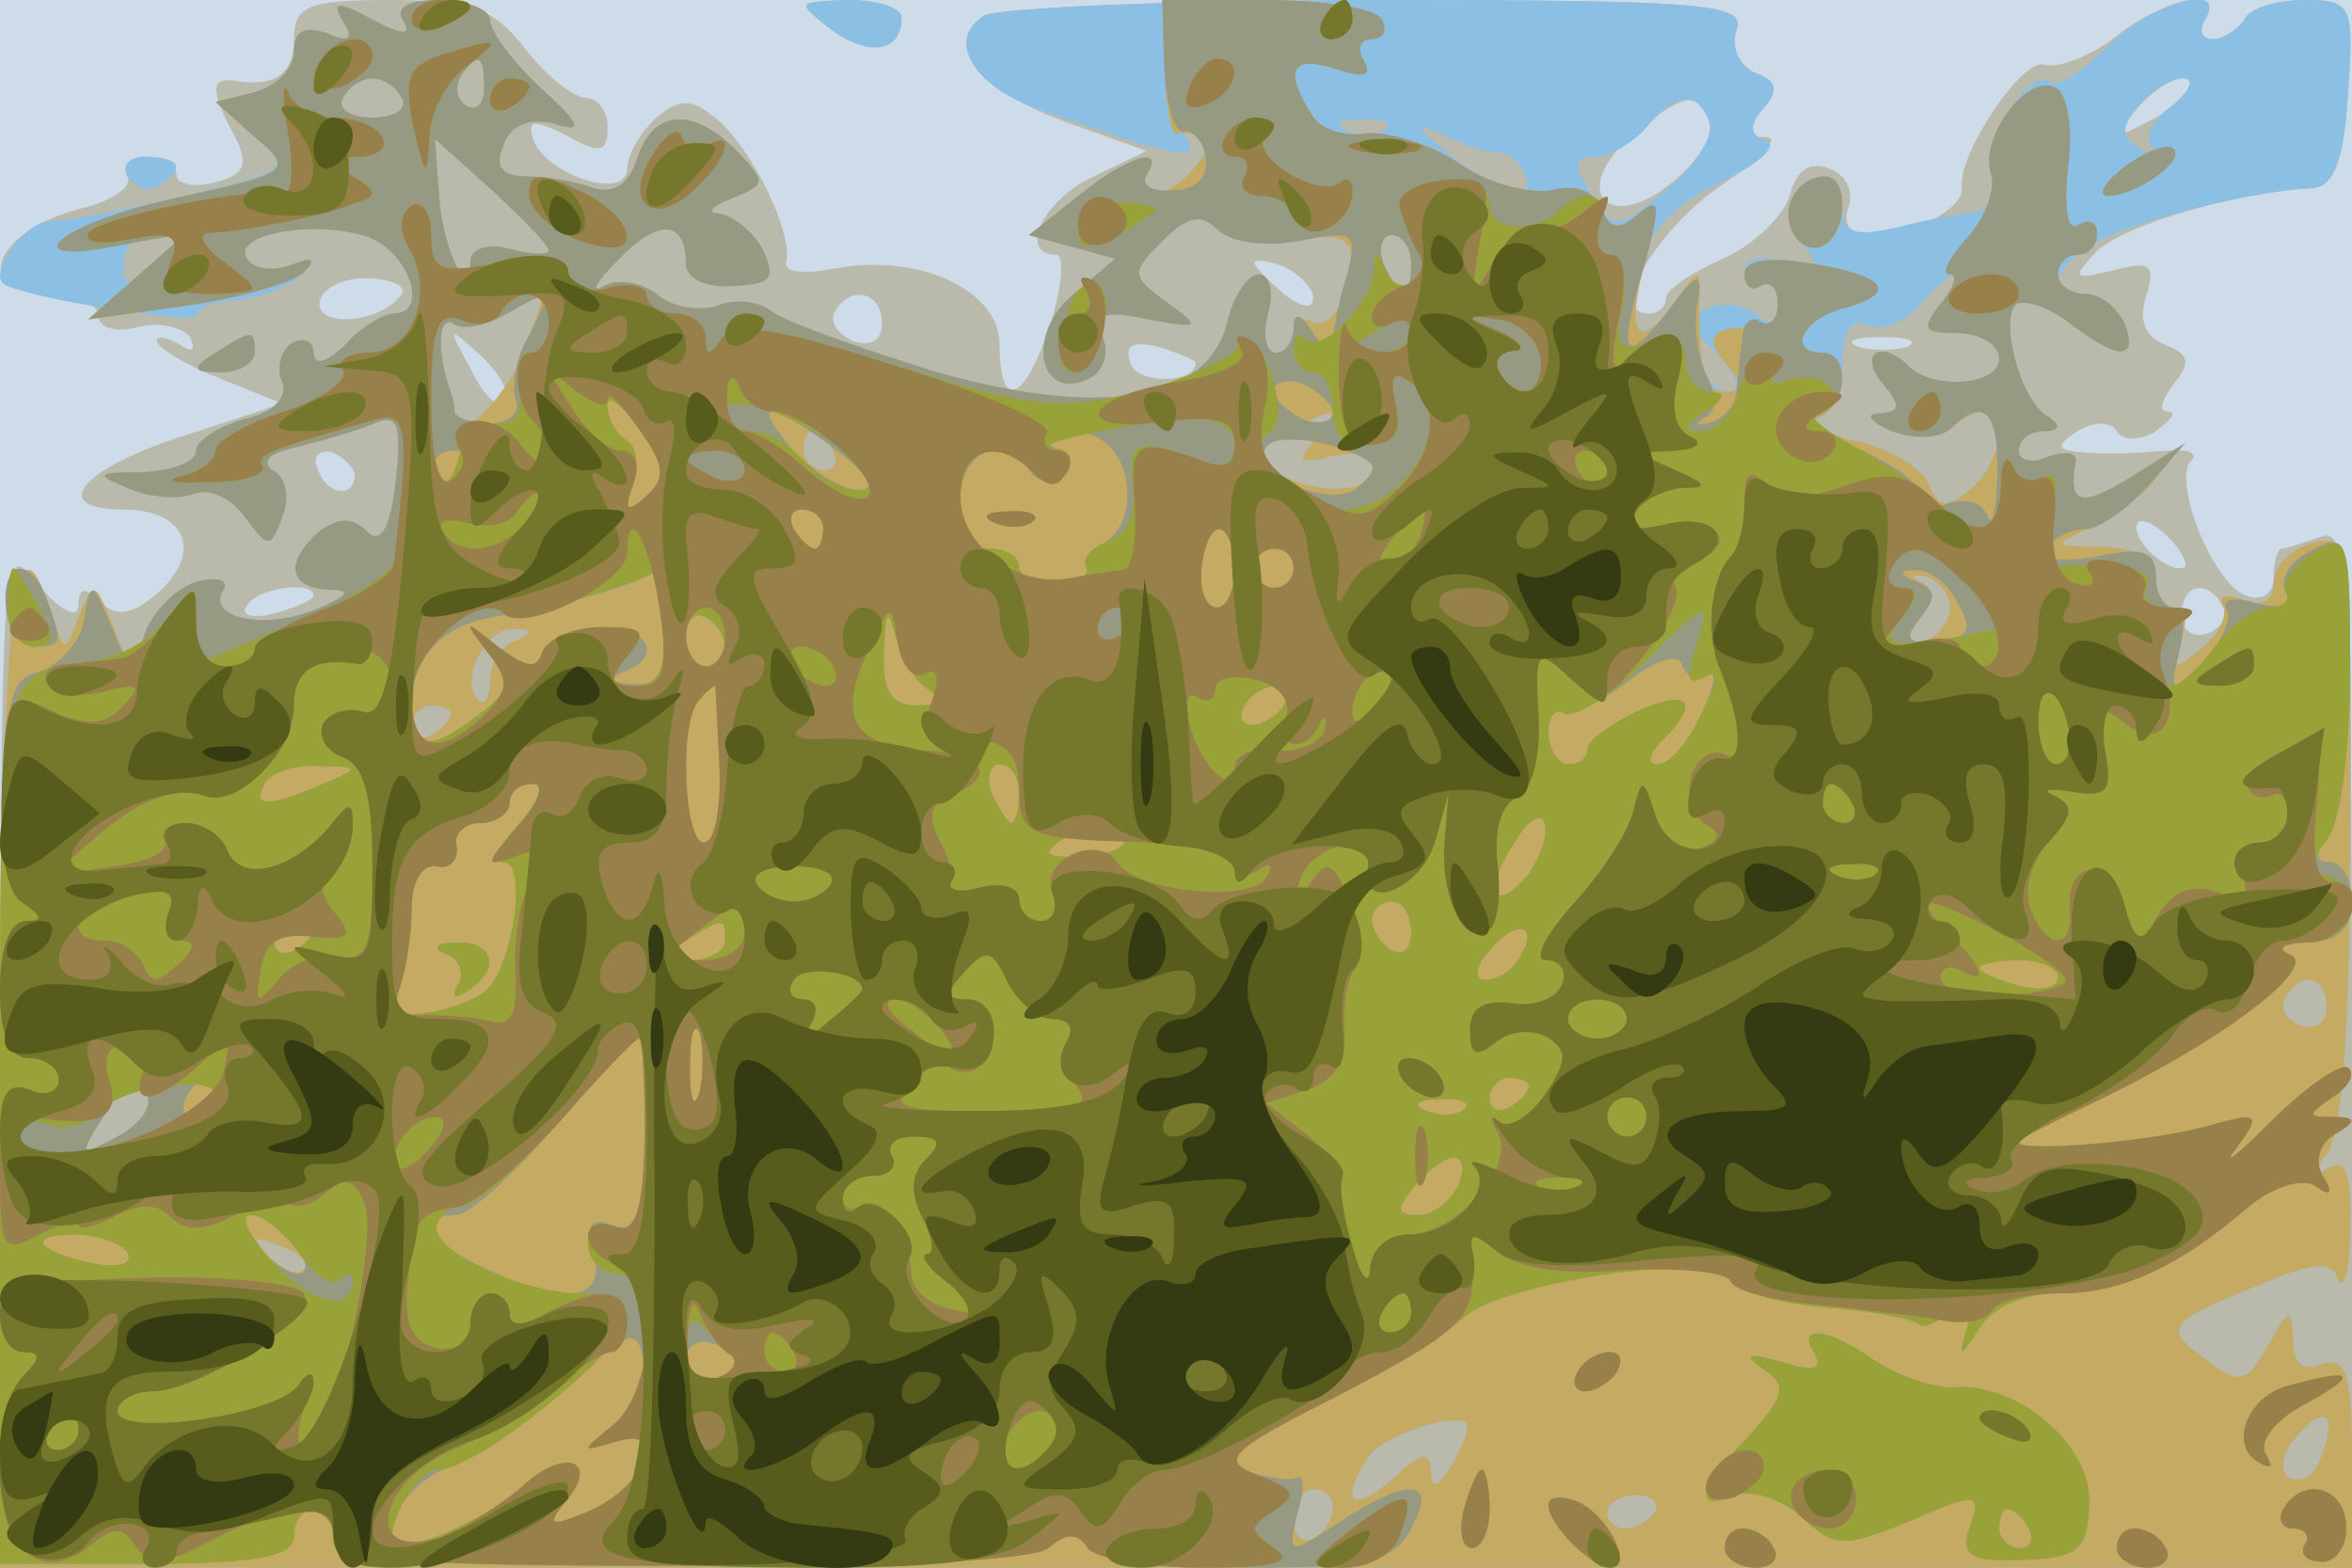
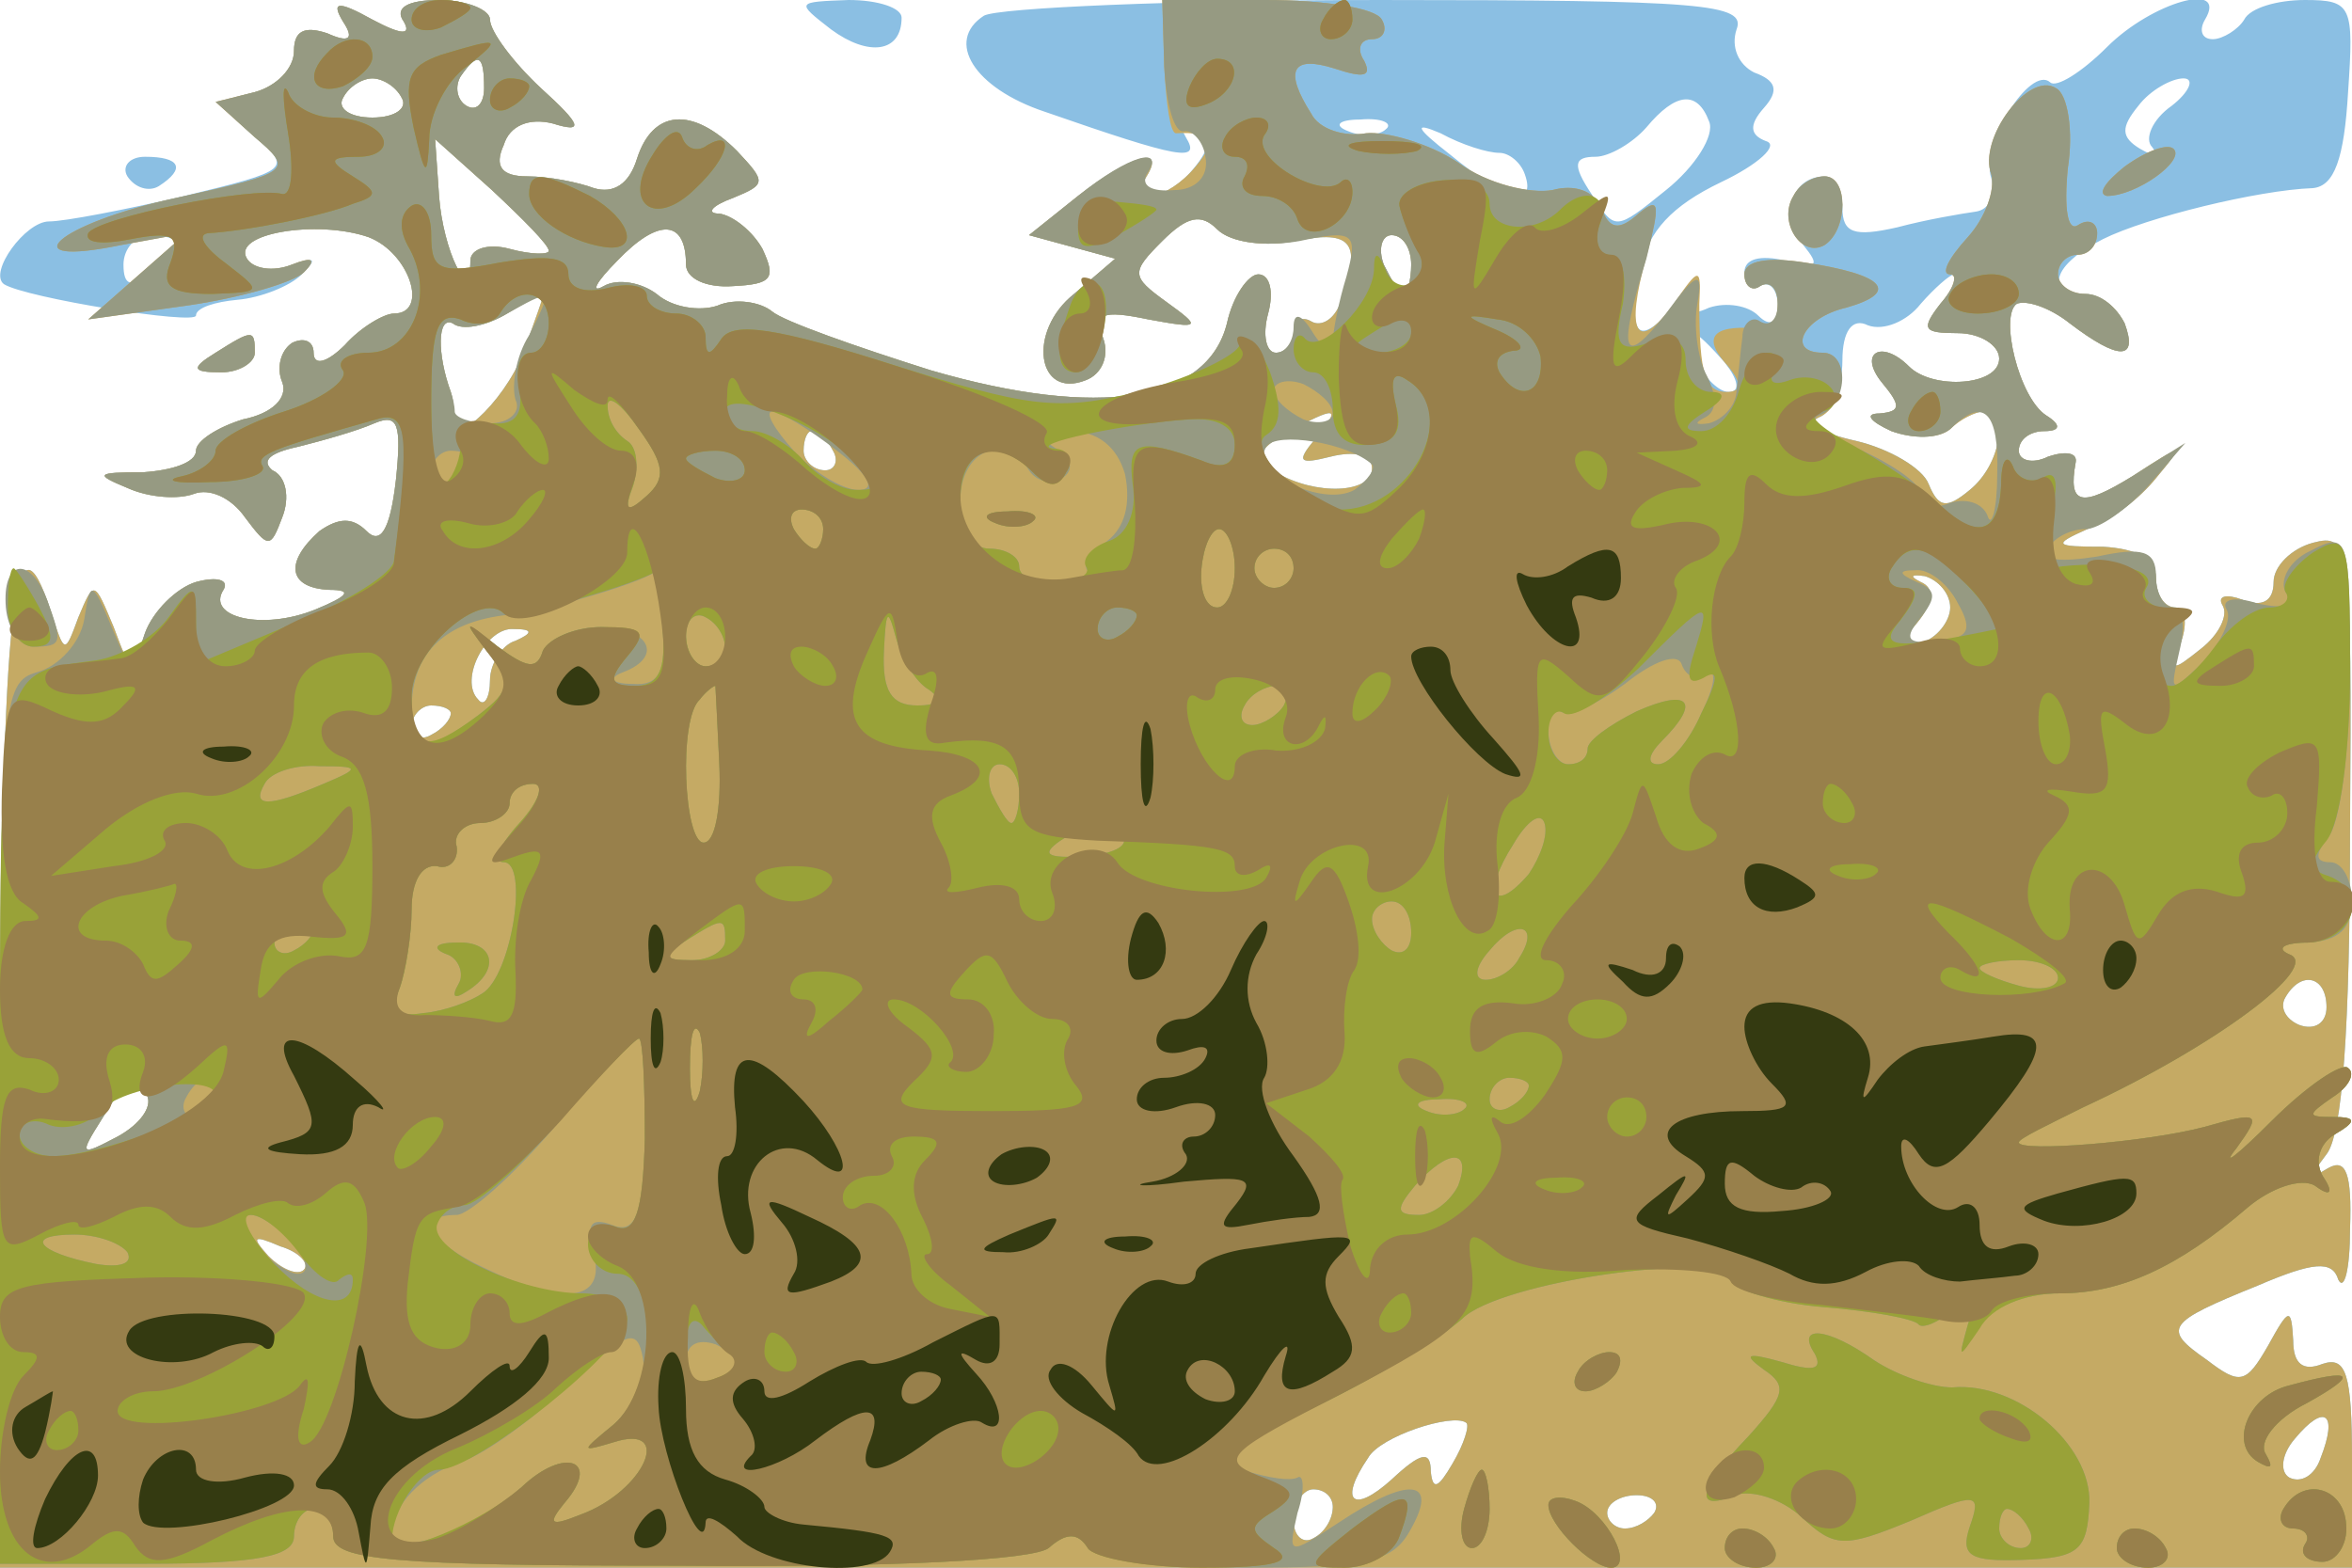
<svg xmlns="http://www.w3.org/2000/svg" width="120" height="80">
  <g>
    <svg width="120" height="80" />
    <svg width="120" height="80" version="1.0" viewBox="0 0 120 80">
      <g fill="#cedbe8" transform="matrix(.1 0 0 -.1 0 80)">
-         <path d="M0 400V0h1200v800H0V400z" />
-       </g>
+         </g>
    </svg>
    <svg width="120" height="80" version="1.0" viewBox="0 0 120 80">
      <g fill="#babaac" transform="matrix(.1 0 0 -.1 0 80)">
-         <path d="M150 780c0-18-10-25-32-21-11 1-10-7 2-29 7-14 5-19-10-23-11-3-20-1-20 4s-7 9-16 9c-8 0-12-4-9-10 3-5-7-12-22-16-46-11-59-44-18-44 14 0 25-5 25-11s9-9 20-6 23 0 27-5c3-7 1-8-5-4-7 4-12 5-12 2s14-12 32-19l32-13-49-16c-54-17-71-38-32-38 32 0 41-22 17-43-13-11-21-12-29-4s-11 7-11-2c0-7-9-3-20 10C1 525 1 525 0 263V0h1200v266c0 239-2 266-16 260-9-3-18-6-20-6s-4-7-4-15-6-12-14-9c-17 6-38 59-28 69 4 4-2 6-13 5s-29-2-40-1c-16 1-17 3-5 11 8 5 17 5 20 0s12-5 20 0c8 6 11 10 6 10s-3 6 3 14c9 11 8 15-4 20-11 4-14 13-10 25 5 16 2 18-17 13-21-5-21-4-8 10 14 13 70 30 110 32 11 1 16 15 18 49 3 44 2 47-22 47-14 0-28-4-31-10-3-5-11-10-16-10-6 0-7 5-4 10 10 17-21 11-46-9-13-10-29-16-36-14-11 4-45-47-42-63 1-10-24-24-45-24-12 0-16 5-13 14 3 8-1 17-10 20-9 4-17-1-20-14-3-10-18-25-34-32s-29-16-29-20c0-5-4-8-9-8-21 0 4 43 38 66 19 13 30 24 22 24-10 0-11 3-2 14 9 10 8 15-4 19-8 4-12 13-9 22 5 13-17 15-182 15-104 0-195-4-202-8-21-14-4-37 41-54l42-15-27-13c-26-12-39-40-19-40 4 0 3-16-3-35-13-40-26-46-26-11 0 28-41 47-84 39-15-3-26-2-25 3 4 15-18 59-35 73-13 11-19 11-31 1-8-7-15-19-15-26 0-17-42-3-48 15-3 10 0 10 17 2 17-10 21-9 21 4 0 8-5 15-11 15s-20 11-31 25c-16 21-28 25-69 25-42 0-49-3-49-20zm970-25c0-2-10-10-22-16-21-11-22-11-9 4 13 16 31 23 31 12zm-248-17c3-7-6-21-20-32-33-26-51-2-19 25 26 22 34 23 39 7zm-202-90c0-6-6-5-15 2-8 7-15 14-15 16s7 1 15-2c8-4 15-11 15-16zm-465 2c-9-14-42-18-42-5 0 7 11 13 23 13 13 0 22-4 19-8zm245-15c0-9-6-12-15-9-8 4-12 10-9 15 8 14 24 10 24-6zm-192-41c-4-3-12 5-18 18-12 22-12 22 6 6 10-10 15-20 12-24zm352 21c0-11-29-11-33-1s1 12 14 9c10-3 19-7 19-8zm363 8c-7-2-19-2-25 0-7 3-2 5 12 5s19-2 13-5zm-792-66c-1-12-15-9-19 4-3 6 1 10 8 8 6-3 11-8 11-12zm934-46c-6-5-25 10-25 20 0 5 6 4 14-3s12-15 11-17zm-955-15c0-2-9-6-20-9s-18-1-14 4c5 9 34 13 34 5zm974-5c3-5 0-11-7-14-8-3-14 1-14 9 0 16 13 19 21 5zM424 785c19-14 36-12 36 6 0 5-12 9-27 9-27-1-27-1-9-15z" />
-       </g>
+         </g>
    </svg>
    <svg width="120" height="80" version="1.0" viewBox="0 0 120 80">
      <g fill="#8bbfe3" transform="matrix(.1 0 0 -.1 0 80)">
        <path d="M175 789c6-9 3-11-8-6-12 4-17 1-17-9 0-9-9-18-20-21-20-5-20-5 0-23 19-16 18-17-36-30-30-7-61-13-69-13-12 0-31-26-23-32 11-7 98-21 98-16 0 4 10 7 21 8 12 1 27 7 33 13 8 8 7 9-5 5-10-4-20-2-23 3-8 13 36 20 62 11 21-8 31-39 13-39-5 0-17-7-25-16-9-9-16-11-16-4 0 6-5 8-11 5-6-4-8-13-5-20 3-8-5-16-20-19-13-4-24-11-24-16 0-6-12-10-27-11-24 0-25-1-8-8 11-5 26-6 34-3s19-2 26-12c12-16 13-16 19 0 4 10 2 21-5 24-6 5-1 9 13 12 12 3 30 8 39 12 12 5 14 0 11-29-3-26-8-33-15-26s-14 7-24 0c-18-16-16-29 5-30 12 0 10-3-7-10-27-11-56-4-47 10 3 5-3 7-14 4-10-3-22-15-26-26-7-21-7-21-16 3-10 24-10 24-18 5-7-19-7-19-14 3-19 58-25 2-26-233L-1 0h1201v55c0 44-3 53-15 49-10-4-15 0-15 12-1 17-2 17-13-3-11-19-14-20-31-7-23 16-21 19 26 38 28 12 38 13 41 3 3-6 6 5 6 26 1 28-2 36-11 31-10-6-10-5-1 7 8 10 12 63 12 166 1 146 0 151-19 146-11-3-20-12-20-20 0-10-6-13-16-9-8 3-13 2-10-3s-2-15-11-22c-15-12-16-12-10 4 3 9 2 17-3 17-6 0-10 7-10 15 0 10-10 15-27 16-25 0-26 1-8 9 12 4 27 16 35 26 15 18 14 18-12 1-26-16-33-15-29 7 1 5-5 6-14 3-8-4-15-2-15 3 0 6 6 10 13 10 8 0 9 3 1 8-14 9-24 51-15 57 5 2 17-2 27-10 25-19 35-19 28 0-4 8-12 15-20 15-21 0-17 15 9 28 22 11 79 25 107 26 11 1 16 15 18 49 3 44 2 47-22 47-14 0-28-4-31-10-3-5-11-10-16-10-6 0-7 5-4 10 12 20-27 9-50-14-13-13-26-21-29-18-10 9-36-32-30-49 2-9-1-16-8-17s-25-4-40-8c-22-5-28-3-28 10 0 9-4 16-9 16-17 0-23-20-11-35 9-11 7-12-9-8-13 3-21 1-21-6s4-10 8-7c5 3 9-2 9-10 0-9-4-11-10-5-5 5-16 7-25 4-11-5-13-2-8 8 4 8 0 5-8-5-20-24-26-19-19 17 4 19 16 32 41 44 19 9 30 19 23 21-8 3-9 8-1 17s6 14-5 18c-8 4-12 13-9 22 5 13-17 15-182 15-104 0-195-4-202-8-20-13-5-37 31-49 69-24 80-26 72-13-5 9-4 11 4 6 9-6 9-11 0-22-13-16-33-19-24-4 10 16-8 11-35-10l-25-20 22-6 22-6-21-18c-24-19-19-54 6-44 8 3 12 12 9 21-5 13-1 15 23 10 27-5 27-4 9 9s-18 15-2 31c13 13 20 14 28 6 7-7 25-9 40-6 29 6 34-1 23-31-3-9-10-13-15-10s-9 0-9-5c0-6-4-11-9-11s-7 9-4 20 1 20-5 20c-5 0-13-11-16-25-10-40-65-49-151-24-38 12-75 25-81 30s-19 7-28 3c-9-3-23-1-31 6-8 6-20 8-27 4s-4 2 7 13c21 22 35 21 35-2 0-7 10-12 24-11 20 1 22 4 15 19-5 9-15 17-22 18-7 0-4 4 7 8 17 7 17 8 2 24-23 23-43 21-51-4-4-13-12-18-22-15-8 3-23 6-34 6-13 0-17 5-12 16 3 10 13 14 25 11 16-5 15-1-6 18-14 13-26 29-26 35 0 5-12 10-26 10-16 0-23-4-18-11 4-7-1-7-16 1-18 10-21 9-15-1zm72-34c0-8-4-12-9-9s-6 10-3 15c9 13 12 11 12-6zm-42-5c3-5-3-10-15-10s-18 5-15 10c3 6 10 10 15 10s12-4 15-10zm903-4c-10-7-14-17-10-21 4-5 1-5-6-1-10 6-10 11-1 22 6 8 17 14 23 14s3-7-6-14zm-236-8c3-7-7-23-22-35-26-21-26-21-38-2-10 15-9 19 2 19 7 0 19 7 26 15 15 18 26 19 32 3zm-165-4c-3-3-12-4-19-1-8 3-5 6 6 6 11 1 17-2 13-5zm58-12c5 0 11-5 13-11 6-17-10-13-38 10-18 14-19 17-5 11 11-6 24-10 30-10zm-485-50c0-2-9-2-20 1s-20 0-20-6c0-23-14 5-16 33l-2 29 29-26c16-15 29-28 29-31zm-190 4c0-2-6-9-13-15-10-8-14-7-14 4 0 8 6 15 14 15 7 0 13-2 13-4zm630-11c0-8-2-15-4-15s-6 7-10 15c-3 8-1 15 4 15 6 0 10-7 10-15zm270-20c-10-13-9-15 9-15 11 0 21-6 21-13 0-14-34-16-46-4-14 14-26 7-14-8 10-12 10-15-1-16-8 0-5-4 6-9 11-4 24-4 29 1 6 5 14 9 18 9 13 0 9-27-7-40-12-10-16-9-21 3-3 8-20 18-37 22-18 4-26 9-19 12 6 2 12 15 12 29 0 15 5 22 13 18 8-3 20 2 27 11 7 8 15 15 17 15 3 0 0-7-7-15zm-723-25c-10-26-39-52-36-32 1 4 0 9-1 12-7 19-7 39 1 35 5-4 17-1 26 4 10 6 19 11 20 11s-4-13-10-30zm613-5c7-9 8-15 2-15-5 0-12 7-16 15-3 8-4 15-2 15s9-7 16-15zm-209-39c-10-12-8-13 8-9 12 3 21 1 21-6 0-13-29-14-49-2-11 7-10 11 5 20 26 14 29 14 15-3zm-246-6c3-5 1-10-4-10-6 0-11 5-11 10 0 6 2 10 4 10 3 0 8-4 11-10zm570-80c0-7-7-16-15-18-13-4-13-3-2 10 9 11 9 18 2 21-6 3-5 4 2 3 7-2 13-9 13-16zm-732-17c-7-2-13-12-13-20 0-9-3-14-6-10-10 10 4 37 18 36 10 0 10-2 1-6zm-33-37c0-3-4-8-10-11-5-3-10-1-10 4 0 6 5 11 10 11 6 0 10-2 10-4zm957-150c0-8-6-12-14-9-7 3-10 9-7 14 8 14 21 11 21-5zM75 241c3-6-4-15-15-21-19-10-20-10-8 9 15 24 15 24 23 12zm80-89c-3-3-11 0-18 7-9 10-8 11 6 5 10-3 15-9 12-12zm586-99c-7-12-10-14-11-4 0 11-5 10-20-4-20-18-27-11-12 11 6 11 43 23 50 18 2-1-1-11-7-21zm443 3c-3-9-10-13-16-10-5 3-4 12 3 20 15 18 22 13 13-10zM680 31c0-6-4-13-10-16-5-3-10 1-10 9 0 9 5 16 10 16 6 0 10-4 10-9zm164-3c-3-4-9-8-15-8-5 0-9 4-9 8 0 5 7 9 15 9s12-4 9-9zM424 785c19-14 36-12 36 6 0 5-12 9-27 9-27-1-27-1-9-15zM65 710c4-6 11-8 16-5 14 9 11 15-7 15-8 0-12-5-9-10zm45-90c-13-8-12-10 3-10 9 0 17 5 17 10 0 12-1 12-20 0z" />
      </g>
    </svg>
    <svg width="120" height="80" version="1.0" viewBox="0 0 120 80">
      <g fill="#c5aa64" transform="matrix(.1 0 0 -.1 0 80)">
        <path d="M175 789c6-9 3-11-8-6-12 4-17 1-17-9 0-9-9-18-20-21l-20-5 20-18c20-17 19-18-40-31-61-13-86-36-28-24l33 6-25-22-25-22 50 7c28 4 55 12 60 17 7 7 4 8-6 4s-20-2-23 3c-8 13 36 20 62 11 21-8 31-39 13-39-5 0-17-7-25-16-9-9-16-11-16-4 0 6-5 8-11 5-6-4-8-13-5-20 3-8-5-16-20-19-13-4-24-11-24-16 0-6-12-10-27-11-24 0-25-1-8-8 11-5 26-6 34-3s19-2 26-12c12-16 13-16 19 0 4 10 2 21-5 24-6 5-1 9 13 12 12 3 30 8 39 12 12 5 14 0 11-29-3-26-8-33-15-26s-14 7-24 0c-18-16-16-29 5-30 12 0 10-3-7-10-27-11-56-4-47 10 3 5-3 7-14 4-10-3-22-15-26-26-7-21-7-21-16 3-10 24-10 24-18 5-7-19-7-19-14 3-19 58-25 2-26-233L-1 0h1201v55c0 44-3 53-15 49-10-4-15 0-15 12-1 17-2 17-13-3-11-19-14-20-31-7-23 16-21 19 26 38 28 12 38 13 41 3 3-6 6 5 6 26 1 28-2 36-11 31-10-6-10-5-1 7 8 10 12 63 12 166 1 146 0 151-19 146-11-3-20-12-20-20 0-10-6-13-16-9-8 3-13 2-10-3s-2-15-11-22c-15-12-16-12-10 4 3 9 2 17-3 17-6 0-10 7-10 15 0 10-10 15-27 16-25 0-26 1-8 9 12 4 27 16 35 26 15 18 14 18-12 1-26-16-33-15-29 7 1 5-5 6-14 3-8-4-15-2-15 3 0 6 6 10 13 10 8 0 9 3 1 8-14 9-24 51-15 57 5 2 17-2 27-10 25-19 35-19 28 0-4 8-12 15-20 15s-14 5-14 10c0 6 5 10 10 10 6 0 10 5 10 11 0 5-4 8-10 4-5-3-7 8-5 29 3 19 0 38-6 41-14 9-40-26-33-44 2-8-3-22-12-32-10-11-14-19-9-19 4 0 2-7-5-15-10-13-9-15 9-15 11 0 21-6 21-13 0-14-34-16-46-4-14 14-26 7-14-8 10-12 10-15-1-16-8 0-5-4 6-9 11-4 24-4 30 1 5 5 13 9 17 9 13 0 9-27-7-40-12-10-16-9-21 3-3 8-20 18-37 22-18 4-26 9-19 12 14 6 16 33 2 33-19 0-10 18 12 23 28 8 19 17-21 23-19 3-31 1-31-6 0-6 4-9 8-6 5 3 9-1 9-9s-3-14-6-13c-26 3-33-3-21-17 9-10 9-15 1-15-11 0-14 9-14 45 1 19 0 19-13 0-19-26-25-15-14 24 7 27 7 31-4 22-10-9-15-8-19 3-4 9-14 12-25 9-11-2-33 3-48 14-15 10-37 16-47 15-11-2-24 2-28 10-14 22-10 30 12 23 15-5 19-4 15 4-4 6-2 11 4 11s8 5 5 10c-3 6-30 10-59 10h-53l1-34c1-19 3-34 6-34 18 1 21-4 10-17-14-17-35-21-25-5s-8 11-35-10l-25-20 22-6 22-6-21-18c-24-19-19-54 6-44 8 3 12 12 9 21-5 13-1 15 23 10 27-5 27-4 9 9s-18 15-2 31c13 13 20 14 28 6 7-7 25-9 40-6 29 6 34-1 23-31-3-9-10-13-15-10s-9 0-9-5c0-6-4-11-9-11s-7 9-4 20 1 20-5 20c-5 0-13-11-16-25-10-40-65-49-151-24-38 12-75 25-81 30s-19 7-28 3c-9-3-23-1-31 6-8 6-20 8-27 4s-4 2 7 13c21 22 35 21 35-2 0-7 10-12 24-11 20 1 22 4 15 19-5 9-15 17-22 18-7 0-4 4 7 8 17 7 17 8 2 24-23 23-43 21-51-4-4-13-12-18-22-15-8 3-23 6-34 6-13 0-17 5-12 16 3 10 13 14 25 11 16-5 15-1-6 18-14 13-26 29-26 35 0 5-12 10-26 10-16 0-23-4-18-11 4-7-1-7-16 1-18 10-21 9-15-1zm72-34c0-8-4-12-9-9s-6 10-3 15c9 13 12 11 12-6zm-42-5c3-5-3-10-15-10s-18 5-15 10c3 6 10 10 15 10s12-4 15-10zm75-78c0-2-9-2-20 1s-20 0-20-6c0-23-14 5-16 33l-2 29 29-26c16-15 29-28 29-31zm440-7c0-8-2-15-4-15s-6 7-10 15c-3 8-1 15 4 15 6 0 10-7 10-15zm-453-45c-10-26-39-52-36-32 1 4 0 9-1 12-7 19-7 39 1 35 5-4 17-1 26 4 10 6 19 11 20 11s-4-13-10-30zm404-44c-10-12-8-13 8-9 12 3 21 1 21-6 0-13-29-14-49-2-11 7-10 11 5 20 26 14 29 14 15-3zm-246-6c3-5 1-10-4-10-6 0-11 5-11 10 0 6 2 10 4 10 3 0 8-4 11-10zm570-80c0-7-7-16-15-18-13-4-13-3-2 10 9 11 9 18 2 21-6 3-5 4 2 3 7-2 13-9 13-16zm-732-17c-7-2-13-12-13-20 0-9-3-14-6-10-10 10 4 37 18 36 10 0 10-2 1-6zm-33-37c0-3-4-8-10-11-5-3-10-1-10 4 0 6 5 11 10 11 6 0 10-2 10-4zm957-150c0-8-6-12-14-9-7 3-10 9-7 14 8 14 21 11 21-5zM75 241c3-6-4-15-15-21-19-10-20-10-8 9 15 24 15 24 23 12zm80-89c-3-3-11 0-18 7-9 10-8 11 6 5 10-3 15-9 12-12zm586-99c-7-12-10-14-11-4 0 11-5 10-20-4-20-18-27-11-12 11 6 11 43 23 50 18 2-1-1-11-7-21zm443 3c-3-9-10-13-16-10-5 3-4 12 3 20 15 18 22 13 13-10zM680 31c0-6-4-13-10-16-5-3-10 1-10 9 0 9 5 16 10 16 6 0 10-4 10-9zm164-3c-3-4-9-8-15-8-5 0-9 4-9 8 0 5 7 9 15 9s12-4 9-9zm240 687c-10-8-14-14-9-15 15 0 40 18 34 24-3 3-14-1-25-9zm-169-15c-8-13 4-32 16-25 12 8 12 35 0 35-6 0-13-4-16-10zm-805-80c-13-8-12-10 3-10 9 0 17 5 17 10 0 12-1 12-20 0z" />
      </g>
    </svg>
    <svg width="120" height="80" version="1.0" viewBox="0 0 120 80">
      <g fill="#969a82" transform="matrix(.1 0 0 -.1 0 80)">
        <path d="M175 789c6-9 3-11-8-6-12 4-17 1-17-9 0-9-9-18-20-21l-20-5 20-18c20-17 19-18-40-31-61-13-86-36-28-24l33 6-25-22-25-22 50 7c28 4 55 12 60 17 7 7 4 8-6 4s-20-2-23 3c-8 13 36 20 62 11 21-8 31-39 13-39-5 0-17-7-25-16-9-9-16-11-16-4 0 6-5 8-11 5-6-4-8-13-5-20 3-8-5-16-20-19-13-4-24-11-24-16 0-6-12-10-27-11-24 0-25-1-8-8 11-5 26-6 34-3s19-2 26-12c12-16 13-16 19 0 4 10 2 21-5 24-6 5-1 9 13 12 12 3 30 8 39 12 12 5 14 0 11-29-3-26-8-33-15-26s-14 7-24 0c-18-16-16-29 5-30 12 0 10-3-7-10-27-11-56-4-47 10 3 5-3 7-14 4-10-3-22-15-26-26-7-21-7-21-17 3s-11 24-14 4c-2-12-13-24-24-27-18-5-19-16-19-230V2h75c57 0 75 4 75 14 0 8 5 14 10 14 6 0 10-6 10-14 0-12 30-15 176-15 111-1 181 3 189 9 9 8 15 8 20 0 3-5 39-10 80-10 64 0 76 3 85 20 14 25-1 27-37 3-26-17-26-17-21 5 4 12 3 20 0 18-4-2-15 0-25 3-15 5-7 13 36 34 31 15 63 35 73 44 19 19 132 35 137 20 1-5 23-12 47-14 25-2 47-6 49-9 2-2 10 1 18 8 11 9 12 7 7-8-5-18-5-18 6-1 6 10 23 17 41 17 31 0 60 13 96 44 12 10 27 15 34 11 8-6 10-4 4 5-4 7-2 16 6 21 12 7 11 9-1 9-13 0-13 1 0 10 8 5 12 12 8 15-3 3-21-9-39-27s-26-24-18-14c13 18 12 19-16 11-30-8-95-13-95-8 0 2 15 9 33 18 67 31 122 72 105 78-7 3-3 6 10 6 15 1 22 7 22 21 0 11-5 20-11 20-8 0-8 4-1 13 6 7 11 45 11 85 0 68-1 71-20 61-11-5-16-15-13-21 5-7 0-9-14-6-12 4-19 2-16-3s-3-17-12-27c-17-16-17-16-12 6 3 12 2 22-3 22s-9 7-9 16c0 13-7 15-30 10-19-3-29-2-25 4 3 6 12 10 19 10s21 10 32 22l19 22-27-17c-26-16-33-15-29 7 1 5-5 6-14 3-8-4-15-2-15 3 0 6 6 10 13 10 8 0 9 3 1 8-14 9-24 51-15 57 5 2 17-2 27-10 25-19 35-19 28 0-4 8-12 15-20 15s-14 5-14 10c0 6 5 10 10 10 6 0 10 5 10 11 0 5-4 8-10 4-5-3-7 8-5 29 3 19 0 38-6 41-14 9-40-26-33-44 2-8-3-22-12-32-10-11-14-19-9-19 4 0 2-7-5-15-10-13-9-15 9-15 11 0 21-6 21-13 0-14-34-16-46-4-14 14-26 7-14-8 10-12 10-15-1-16-8 0-5-4 6-9 11-4 24-4 30 1 17 17 25 9 24-23 0-18-3-28-5-21-3 7-12 9-20 6s-14-1-14 5c0 5-14 15-32 23-17 7-26 15-20 17 15 5 16 32 2 32-19 0-10 18 12 23 28 8 19 17-21 23-19 3-31 1-31-6 0-6 4-9 8-6 5 3 9-1 9-9s-4-12-9-9c-4 3-9-1-9-8-1-7-2-19-3-27 0-8-7-15-14-17-7-1-8 0-2 3s6 11 1 21c-5 9-7 26-5 37 3 17 0 17-16-5-22-28-25-21-10 28 7 28 7 32-4 23-10-9-15-8-19 3-4 9-14 12-25 9-11-2-33 3-48 14-15 10-37 16-47 15-11-2-24 2-28 10-14 22-10 30 12 23 15-5 19-4 15 4-4 6-2 11 4 11s8 5 5 10c-3 6-30 10-59 10h-53l1-34c1-19 5-34 10-33 4 1 10-5 11-13 2-10-5-17-16-17-11-1-17 2-14 8 10 15-9 10-35-11l-25-20 22-6 22-6-21-18c-24-19-19-54 6-44 8 3 12 12 9 21-5 13-1 15 23 10 27-5 27-4 9 9s-18 15-2 31c13 13 20 14 28 6 7-7 25-9 42-6 28 6 30 4 24-18-4-13-7-28-7-34 0-5-5-3-10 5-6 10-10 11-10 3 0-7-4-13-9-13s-7 9-4 20 1 20-5 20c-5 0-13-11-16-25-10-40-65-49-151-24-38 12-75 25-81 30s-19 7-28 3c-9-3-23-1-31 6-8 6-20 8-27 4s-4 2 7 13c21 22 35 21 35-2 0-7 10-12 24-11 20 1 22 4 15 19-5 9-15 17-22 18-7 0-4 4 7 8 17 7 17 8 2 24-23 23-43 21-51-4-4-13-12-18-22-15-8 3-23 6-34 6-13 0-17 5-12 16 3 10 13 14 25 11 16-5 15-1-6 18-14 13-26 29-26 35 0 5-12 10-26 10-16 0-23-4-18-11 4-7-1-7-16 1-18 10-21 9-15-1zm72-34c0-8-4-12-9-9s-6 10-3 15c9 13 12 11 12-6zm-42-5c3-5-3-10-15-10s-18 5-15 10c3 6 10 10 15 10s12-4 15-10zm75-78c0-2-9-2-20 1s-20 0-20-6c0-23-14 5-16 33l-2 29 29-26c16-15 29-28 29-31zm440-7c0-8-2-15-4-15s-6 7-10 15c-3 8-1 15 4 15 6 0 10-7 10-15zm-450-36c-7-11-9-26-7-33 3-6-3-12-13-12s-18 3-18 6-1 7-2 10c-7 19-7 39 1 35 5-4 17-1 26 4 25 14 25 14 13-10zm410-40c0-4-7-6-15-3-8 4-15 10-15 15 0 4 7 6 15 3 8-4 15-10 15-15zm-350-42c-10-9-12-8-7 5 3 10 2 20-3 23-6 4-10 11-10 18 0 6 7 1 16-12 13-18 14-25 4-34zm97 23c17-13 20-20 11-20-8 0-23 9-33 20s-15 20-11 20 19-9 33-20zm147-12c3-15 0-27-9-34-8-6-13-13-10-15 2-3-5-5-15-6-11-1-20 2-20 8 0 5-7 9-15 9-9 0-15 9-15 25 0 25 23 35 35 15 4-6 11-7 17-4 6 4 5 10-3 15-10 6-8 9 7 9 14 0 24-8 28-22zm126 5c2-2-2-8-9-13-16-9-53 9-45 22 5 8 42 2 54-9zm-460 3c0-3-4-8-10-11-5-3-10-1-10 4 0 6 5 11 10 11 6 0 10-2 10-4zm180-36c0-5-2-10-4-10-3 0-8 5-11 10-3 6-1 10 4 10 6 0 11-4 11-10zm210-20c0-11-4-20-9-20-6 0-9 9-8 20s5 20 9 20 8-9 8-20zm30 0c0-5-4-10-10-10-5 0-10 5-10 10 0 6 5 10 10 10 6 0 10-4 10-10zm-322-30c2-23-2-30-15-29-11 0-13 3-5 6 21 8 13 23-12 23-13 0-26-6-29-12-3-10-8-9-23 2-18 14-18 14-5-3 12-15 12-19-5-32-25-19-34-19-34 3 0 28 16 44 47 48 22 2 75 18 78 23 1 1 2-12 3-29zm661 12c8-14 5-18-11-19-15-2-17 1-8 12 8 10 8 14-2 18-9 4-10 6-1 6 7 1 17-7 22-17zm-629-23c0-5-4-9-10-9-5 0-10 7-10 16 0 8 5 12 10 9 6-3 10-10 10-16zm104-21c7-5 5-8-6-8-13 0-18 7-17 28s2 22 6 7c3-11 10-23 17-27zm397 8c5 3 4-6-3-20-6-14-16-26-22-26s-5 5 2 12c20 20 14 27-13 15-14-7-25-15-25-19 0-5-4-8-10-8-5 0-10 8-10 17s3 13 6 10c4-3 18 3 33 14 15 12 27 16 29 10s8-9 13-5zm-504-46c1-22-2-40-8-40-10 0-13 63-2 73 3 4 7 7 8 7 0 0 1-18 2-40zm288 30c-3-5-11-10-16-10-6 0-7 5-4 10 3 6 11 10 16 10 6 0 7-4 4-10zm-490-40c-28-12-37-12-30 0 3 6 16 10 28 9 21 0 21-1 2-9zm355-5c0-8-2-15-4-15s-6 7-10 15c-3 8-1 15 4 15 6 0 10-7 10-15zm-255-15c-10-11-14-20-8-20 13 0 4-58-11-67-6-4-19-9-30-10-13-2-17 1-12 13 3 8 6 27 6 40 0 14 5 23 13 22 6-2 11 3 10 10-2 6 4 12 12 12s15 5 15 10c0 6 5 10 12 10 6 0 3-9-7-20zm515-26c-18-21-24-10-8 15 7 12 14 17 16 11s-2-17-8-26zm-207 19c3-5-6-9-20-10-19-1-22 1-12 8 17 11 26 11 32 2zm147-49c0-8-4-12-10-9-5 3-10 10-10 16 0 5 5 9 10 9 6 0 10-7 10-16zm-560 2c0-3-4-8-10-11-5-3-10-1-10 4 0 6 5 11 10 11 6 0 10-2 10-4zm210-6c0-5-8-10-17-10-15 0-16 2-3 10 19 12 20 12 20 0zm405-9c-3-6-11-11-17-11s-6 6 2 15c14 17 26 13 15-4zm275-10c0-5-9-7-20-4s-20 7-20 9 9 4 20 4 20-4 20-9zm-693-58c-3-10-5-4-5 12 0 17 2 24 5 18 2-7 2-21 0-30zm-28-24c-1-40-5-49-17-44-11 4-13 0-9-15 6-24-15-27-56-7-28 13-36 27-14 27 6 0 29 20 50 45s41 45 43 45 3-23 3-51zM75 241c3-6-4-15-15-21-19-10-20-10-8 9 15 24 15 24 23 12zm35-1c0-5-5-10-11-10-5 0-7 5-4 10 3 6 8 10 11 10 2 0 4-4 4-10zm670 6c0-3-4-8-10-11-5-3-10-1-10 4 0 6 5 11 10 11 6 0 10-2 10-4zm-33-12c-3-3-12-4-19-1-8 3-5 6 6 6 11 1 17-2 13-5zm-3-39c-4-8-13-15-20-15-12 0-12 3-2 15 17 19 29 19 22 0zm-594-30c7-8 8-15 2-15-5 0-15 7-22 15s-8 15-2 15c5 0 15-7 22-15zm-85-4c3-6-4-8-16-6-30 6-37 15-11 15 11 0 23-4 27-9zm248-88c-16-13-16-14 0-9 31 10 16-25-17-37-15-6-17-5-8 6 19 22 0 29-22 8-23-21-66-37-66-24 0 15 15 30 35 37 11 3 36 21 55 39 30 28 35 30 38 14 2-10-5-25-15-34zm67 32c0-2-7-5-15-9-9-3-15 0-15 9s6 12 15 9c8-4 15-7 15-9zm128 428c7-3 16-2 19 1 4 3-2 6-13 5-11 0-14-3-6-6zM228 313c6-2 9-10 6-15-4-7-2-8 4-4 18 11 14 26-5 25-11 0-13-3-5-6zm856 402c-10-8-14-14-9-15 15 0 40 18 34 24-3 3-14-1-25-9zm-169-15c-8-13 4-32 16-25 12 8 12 35 0 35-6 0-13-4-16-10zm-805-80c-13-8-12-10 3-10 9 0 17 5 17 10 0 12-1 12-20 0zM3 490c1-11 7-20 14-20 15 0 15 2 7 24-9 23-23 20-21-4zm923-381c4-8-1-9-17-4-18 5-20 4-9-4 12-8 11-13-8-34-26-27-28-39-7-30 9 3 24-2 34-11 17-16 22-16 56-2 34 15 36 14 30-3-5-15 0-18 27-17 29 1 33 5 34 29 1 30-37 62-70 59-10 0-28 6-40 14-24 17-40 18-30 3zm109-89c3-5 1-10-4-10-6 0-11 5-11 10 0 6 2 10 4 10 3 0 8-4 11-10zm-230 80c-3-5-2-10 4-10 5 0 13 5 16 10 3 6 2 10-4 10-5 0-13-4-16-10zm363-7c-21-5-31-30-16-39 7-4 8-3 4 4-4 6 5 18 21 26 27 15 24 18-9 9zM747 30c-3-11-1-20 4-20s9 9 9 20-2 20-4 20-6-9-9-20zm43 2c0-10 22-32 32-32 12 0-2 28-18 34-8 3-14 2-14-2zm375-2c-3-5-1-10 5-10s9-4 6-8c-3-5 1-9 9-9 7 0 13 9 12 19-1 19-22 25-32 8zM880 10c0-5 7-10 16-10 8 0 12 5 9 10-3 6-10 10-16 10-5 0-9-4-9-10zm200 0c0-5 7-10 16-10 8 0 12 5 9 10-3 6-10 10-16 10-5 0-9-4-9-10z" />
      </g>
    </svg>
    <svg width="120" height="80" version="1.0" viewBox="0 0 120 80">
      <g fill="#99a238" transform="matrix(.1 0 0 -.1 0 80)">
        <path d="M210 790c0-5 7-7 15-4 8 4 15 8 15 10s-7 4-15 4-15-4-15-10zm465 0c-3-5-1-10 4-10 6 0 11 5 11 10 0 6-2 10-4 10-3 0-8-4-11-10zm-508-17c-12-12-7-22 8-17 8 4 15 10 15 15 0 11-14 12-23 2zm58-1c-17-6-19-12-14-37 6-26 7-26 8-6 0 13 9 30 19 37 19 15 17 15-13 6zm382-16c-4-10-1-13 9-9 15 6 19 23 5 23-5 0-11-7-14-14zm-460-24c3-18 2-32-3-31-15 4-94-12-99-20-2-5 7-6 22-3 21 4 25 2 20-12-5-12 0-16 21-16 26 1 26 1 8 15-11 8-16 15-10 16 19 1 60 9 74 15 13 4 13 6 0 14s-12 10 3 10c10 0 15 5 12 10-3 6-15 10-25 10s-21 6-23 13c-3 6-3-3 0-21zm103 17c0-5 5-7 10-4 6 3 10 8 10 11 0 2-4 4-10 4-5 0-10-5-10-11zm83-28c-16-25 1-38 22-17 17 16 20 30 6 22-5-4-11-2-13 4s-9 1-15-9zm292 9c-3-5-1-10 5-10s8-4 5-10c-3-5 0-10 9-10 8 0 16-5 18-12 5-14 28-2 28 14 0 6-3 8-6 5-10-9-46 12-39 24 4 5 2 9-4 9-5 0-13-4-16-10zm68-7c9-2 23-2 30 0 6 3-1 5-18 5-16 0-22-2-12-5zm-423-22c0-11 19-24 38-27s14 14-7 26c-24 12-31 13-31 1zm444-6c1-5 5-15 9-22 4-6 3-14-2-17-5-4-12 0-14 6-4 10-6 10-6 0-1-17-27-43-35-35-3 4-6 1-6-5 0-7 5-12 10-12 6 0 10-9 10-19 0-13 6-19 19-18s17 7 13 21c-3 13-1 17 6 12 28-17 1-67-35-66-18 1-48 31-37 38 8 5 8 15 2 32-6 15-12 20-16 13-4-6-28-17-52-23-40-10-55-8-125 14-60 19-81 22-87 13s-8-9-8 1c0 6-7 12-15 12s-15 4-15 9-9 7-20 4c-12-3-20 0-20 7 0 9-10 10-35 6-31-6-35-4-35 14 0 12-5 18-10 15-6-4-7-12-1-22 13-24 1-53-21-53-10 0-17-4-13-9 3-5-11-15-30-21s-35-15-35-20-8-11-17-13c-10-2-4-4 14-3 17 0 29 4 27 8-4 6 5 9 58 24 16 5 18-9 9-72 0-6-23-21-51-32l-50-21v21c0 21-1 21-14 3-7-10-24-20-37-22-51-7-49 1-49-237V2h75c57 0 75 4 75 14 0 8 5 14 10 14 6 0 10-6 10-14 0-12 30-15 176-15 111-1 181 3 189 9 9 8 15 8 20 0 3-5 30-10 58-10 38 0 48 3 37 10-13 9-13 11 0 19 12 8 10 11-9 18-21 8-18 11 32 36 31 15 63 35 73 44 19 19 132 35 137 20 1-5 23-12 47-14 25-2 47-6 49-9 2-2 10 1 18 8 11 9 12 7 7-8-5-18-5-18 6-2 6 11 23 18 41 18 31 0 60 13 96 44 12 10 27 15 34 11 8-6 10-4 4 5-4 7-2 16 6 21 12 7 11 9-1 9-13 0-13 1 0 10 8 5 12 12 8 15-3 3-21-9-39-27s-26-24-18-14c13 18 12 19-16 11-30-8-95-13-95-8 0 2 15 9 33 18 67 31 122 72 105 78-7 3-3 6 10 6 23 1 31 26 10 34-10 3-10 7-1 18 7 9 12 45 12 87 0 67-1 71-19 60-10-7-16-16-14-20 3-4-1-8-8-8-8 0-20-9-28-20s-18-20-22-20c-13 0-9 28 5 33 7 3 4 6-6 6-10 1-15 6-12 11 6 9-14 14-43 11-9-2-11 6-6 25 5 18 3 25-4 20-6-3-13 0-15 6-3 7-6 3-6-9-1-26-13-29-33-9-8 7-27 20-43 29-17 9-24 16-17 17 7 0 10 5 7 11-4 6-14 8-22 5s-11-1-8 4c3 6 2 10-3 10s-12-9-15-20-11-20-19-20c-10 0-9 3 2 10 10 6 11 10 3 10-7 0-13 7-13 16 0 10-6 13-19 9-15-5-18-1-13 20 2 14 0 25-7 25-5 0-8 7-5 15 6 15-7 21-20 8s-36-11-36 3c0 8-9 13-24 12-13-1-23-7-22-13zm-434-60c0-8-4-15-9-15-6 0-8-8-6-19 2-12-2-18-13-17-9 0-17-4-17-11 0-6-3-15-7-19-5-4-8 14-8 40 0 38 3 47 15 43 8-4 17-2 20 3 9 15 25 12 25-5zm440-5c0-5-8-10-17-10-15 0-16 2-3 10 19 12 20 12 20 0zm66-12c2-19-11-24-21-8-3 6 0 10 7 11 7 0 4 5-7 10-19 8-19 9-1 6 11-1 20-10 22-19zm-456-71c-10-9-12-8-7 5 3 10 2 20-3 23-6 4-10 11-10 18 0 6 7 1 16-12 13-18 14-25 4-34zm106 18c13-13 13-15 1-15-8 0-20 7-27 15s-19 15-26 15c-8 0-14 4-14 10 0 12 46-5 66-25zm194 8c0-10-6-13-17-8-33 12-38 10-35-13 2-13-3-25-12-28s-14-9-12-13c3-4-4-8-15-8-10-1-19 2-19 8 0 5-7 9-15 9-9 0-15 9-15 25 0 26 18 33 37 14 8-8 13-8 17 0 4 6 1 12-6 12-16 2 37 13 69 15 14 1 23-4 23-13zm-250-13c0-5-7-7-15-4-8 4-15 8-15 10s7 4 15 4 15-4 15-10zm40-30c0-5-2-10-4-10-3 0-8 5-11 10-3 6-1 10 4 10 6 0 11-4 11-10zm210-20c0-11-4-20-9-20-6 0-9 9-8 20s5 20 9 20 8-9 8-20zm30 0c0-5-4-10-10-10-5 0-10 5-10 10 0 6 5 10 10 10 6 0 10-4 10-10zm345-10c10-11 16-20 14-21-53-11-62-10-49 5 9 12 9 16 1 16-7 0-9 5-6 10 9 15 20 12 40-10zm-667-20c2-22-2-30-14-30-13 0-14 3-4 15 11 13 8 15-13 15-14 0-27-6-30-12-3-10-8-9-23 2-18 14-18 14-5-3 12-15 12-19-5-32-27-20-34-18-34 10 0 23 35 54 47 42 3-4 75 17 78 22 1 1 2-12 3-29zm32-11c0-5-4-9-10-9-5 0-10 7-10 16 0 8 5 12 10 9 6-3 10-10 10-16zm104-21c7-5 5-8-6-8-13 0-18 7-17 28s2 22 6 7c3-11 10-23 17-27zm106 38c0-3-4-8-10-11-5-3-10-1-10 4 0 6 5 11 10 11 6 0 10-2 10-4zm285-17c-5-15-4-19 4-15 8 5 8 0-1-18-6-14-16-26-22-26s-5 5 2 12c20 20 14 27-13 15-14-7-25-15-25-19 0-5-4-8-10-8-5 0-10 7-10 16 0 8 4 13 8 10 5-3 22 8 38 23 36 36 37 36 29 10zm-498-59c1-22-2-40-8-40-10 0-13 63-2 73 3 4 7 7 8 7 0 0 1-18 2-40zm288 30c-3-5-11-10-16-10-6 0-7 5-4 10 3 6 11 10 16 10 6 0 7-4 4-10zm-490-40c-28-12-37-12-30 0 3 6 16 10 28 9 21 0 21-1 2-9zm355-5c0-8-2-15-4-15s-6 7-10 15c-3 8-1 15 4 15 6 0 10-7 10-15zm-255-15c-10-11-14-20-8-20 13 0 4-58-11-67-6-4-19-9-30-10-13-2-17 1-12 13 3 8 6 27 6 40 0 14 5 23 13 22 6-2 11 3 10 10-2 6 4 12 12 12s15 5 15 10c0 6 5 10 12 10 6 0 3-9-7-20zm515-26c-18-21-24-10-8 15 7 12 14 17 16 11s-2-17-8-26zm-207 19c3-5-6-9-20-10-19-1-22 1-12 8 17 11 26 11 32 2zm147-49c0-8-4-12-10-9-5 3-10 10-10 16 0 5 5 9 10 9 6 0 10-7 10-16zm-560 2c0-3-4-8-10-11-5-3-10-1-10 4 0 6 5 11 10 11 6 0 10-2 10-4zm210-6c0-5-8-10-17-10-15 0-16 2-3 10 19 12 20 12 20 0zm405-9c-3-6-11-11-17-11s-6 6 2 15c14 17 26 13 15-4zm275-10c0-5-9-7-20-4s-20 7-20 9 9 4 20 4 20-4 20-9zm-693-58c-3-10-5-4-5 12 0 17 2 24 5 18 2-7 2-21 0-30zm-28-24c-1-38-5-49-15-45-8 3-14-1-14-9s7-15 15-15c21 0 20-59-2-77-17-14-17-14 0-9 31 10 16-25-17-37-15-6-17-5-8 6 19 22 0 29-22 8-20-18-66-37-66-27 0 15 14 36 24 36 19 0 96 62 96 77 0 7-10 13-23 13-31 0-78 22-74 35 2 6 8 10 14 10s28 19 48 43c21 23 39 42 41 42s3-23 3-51zm-219 22c0-9-60-31-83-31-9 0-17 5-17 11s7 9 15 5c8-3 20 0 26 7 12 13 59 19 59 8zm670 5c0-3-4-8-10-11-5-3-10-1-10 4 0 6 5 11 10 11 6 0 10-2 10-4zm-33-12c-3-3-12-4-19-1-8 3-5 6 6 6 11 1 17-2 13-5zm-3-39c-4-8-13-15-20-15-12 0-12 3-2 15 17 19 29 19 22 0zm-591-35c8-11 17-17 20-13 4 3 7 4 7 0 0-17-20-13-40 8-13 14-18 25-12 25s17-9 25-20zm-88 1c3-6-4-8-16-6-30 6-37 15-11 15 11 0 23-4 27-9zm308-52c5-3 2-9-7-12-12-5-16 0-16 15 0 12 3 17 8 12 4-5 11-12 15-15zm135 424c7-3 16-2 19 1 4 3-2 6-13 5-11 0-14-3-6-6zM228 313c6-2 9-10 6-15-4-7-2-8 4-4 18 11 14 26-5 25-11 0-13-3-5-6zm322 371c0-12 4-12 20-4 11 6 20 12 20 13 0 2-9 3-20 4-12 1-20-4-20-13zm-4-40c-8-22-7-34 3-34 12 0 21 39 11 45-4 3-11-2-14-11zm449 6c-3-5 3-10 14-10 12 0 21 5 21 10 0 6-6 10-14 10s-18-4-21-10zm-20-60c-3-5-1-10 4-10 6 0 11 5 11 10 0 6-2 10-4 10-3 0-8-4-11-10zM4 490c0-11 6-20 13-20 11 0 11 5 3 20-6 11-12 20-13 20-2 0-3-9-3-20zm922-381c4-8-1-9-17-4-18 5-20 4-9-4 12-8 11-13-8-34-26-27-28-39-7-30 9 3 24-2 34-11 17-16 22-16 56-2 34 15 36 14 30-3-5-15 0-18 27-17 29 1 33 5 34 29 1 30-37 62-70 59-10 0-28 6-40 14-24 17-40 18-30 3zm109-89c3-5 1-10-4-10-6 0-11 5-11 10 0 6 2 10 4 10 3 0 8-4 11-10zm-230 80c-3-5-2-10 4-10 5 0 13 5 16 10 3 6 2 10-4 10-5 0-13-4-16-10zm363-7c-21-5-31-30-16-39 7-4 8-3 4 4-4 6 5 18 21 26 27 15 24 18-9 9zM747 30c-3-11-1-20 4-20s9 9 9 20-2 20-4 20-6-9-9-20zm-57-10c-24-19-24-20-4-20 12 0 25 7 28 16 9 24 4 25-24 4zm100 12c0-10 22-32 32-32 12 0-2 28-18 34-8 3-14 2-14-2zm375-2c-3-5-1-10 5-10s9-4 6-8c-3-5 1-9 9-9 7 0 13 9 12 19-1 19-22 25-32 8zM880 10c0-5 7-10 16-10 8 0 12 5 9 10-3 6-10 10-16 10-5 0-9-4-9-10zm200 0c0-5 7-10 16-10 8 0 12 5 9 10-3 6-10 10-16 10-5 0-9-4-9-10z" />
      </g>
    </svg>
    <svg width="120" height="80" version="1.0" viewBox="0 0 120 80">
      <g fill="#98804b" transform="matrix(.1 0 0 -.1 0 80)">
        <path d="M210 790c0-5 7-7 15-4 8 4 15 8 15 10s-7 4-15 4-15-4-15-10zm465 0c-3-5-1-10 4-10 6 0 11 5 11 10 0 6-2 10-4 10-3 0-8-4-11-10zm-508-17c-12-12-7-22 8-17 8 4 15 10 15 15 0 11-14 12-23 2zm58-1c-17-6-19-12-14-37 6-26 7-26 8-6 0 13 9 30 19 37 19 15 17 15-13 6zm382-16c-4-10-1-13 9-9 15 6 19 23 5 23-5 0-11-7-14-14zm-460-24c3-18 2-32-3-31-15 4-94-12-99-20-2-5 7-6 22-3 21 4 25 2 20-12-5-12 0-16 21-16 26 1 26 1 8 15-11 8-16 15-10 16 19 1 60 9 74 15 13 4 13 6 0 14s-12 10 3 10c10 0 15 5 12 10-3 6-15 10-25 10s-21 6-23 13c-3 6-3-3 0-21zm103 17c0-5 5-7 10-4 6 3 10 8 10 11 0 2-4 4-10 4-5 0-10-5-10-11zm83-28c-16-25 1-38 22-17 17 16 20 30 6 22-5-4-11-2-13 4s-9 1-15-9zm292 9c-3-5-1-10 5-10s8-4 5-10c-3-5 0-10 9-10 8 0 16-5 18-12 5-14 28-2 28 14 0 6-3 8-6 5-10-9-46 12-39 24 4 5 2 9-4 9-5 0-13-4-16-10zm68-7c9-2 23-2 30 0 6 3-1 5-18 5-16 0-22-2-12-5zm-423-22c0-11 19-24 38-27s14 14-7 26c-24 12-31 13-31 1zm444-6c1-5 5-16 9-23 5-7 2-14-7-18-9-3-16-10-16-16 0-5 5-6 10-3 6 3 10 1 10-4 0-15-27-14-33 2-2 6-4-5-4-25 1-28 5-36 17-35s15 7 12 21c-3 13-1 17 6 12 17-10 15-37-5-56-17-16-20-16-46-1-23 13-26 21-22 42 4 16 1 30-6 35-7 4-10 3-6-4 5-6-8-13-33-17-49-8-54-27-5-20 27 3 35 1 35-12 0-10-5-13-17-8-33 12-37 10-34-22 1-18-1-33-6-34-4 0-16-2-27-4-27-5-56 16-56 42 0 24 19 30 37 12 8-8 13-8 17 0 4 6 2 11-4 11s-9 4-6 9-31 20-76 34c-62 20-84 23-90 14s-8-9-8 1c0 6-7 12-15 12s-15 4-15 9-9 7-20 4c-12-3-20 0-20 7 0 9-10 10-35 6-31-6-35-4-35 14 0 12-5 18-10 15-6-4-7-12-1-22 13-24 1-53-21-53-10 0-17-4-13-9 3-5-11-15-30-21s-35-15-35-20-8-11-17-13c-10-2-4-4 14-3 17 0 29 4 27 8-4 6 5 9 58 24 16 5 17-7 9-73 0-6-17-17-36-24s-35-17-35-21-7-8-15-8c-9 0-15 9-15 22 0 21 0 21-14 2-8-10-19-20-25-20-6-1-18-2-27-3-8 0-13-5-10-10s16-7 29-4c18 5 20 3 10-7-9-10-18-11-36-3-23 11-24 10-26-40-1-32 2-53 11-58 10-7 10-9 1-9-8 0-13-14-13-35 0-24 5-35 15-35 8 0 15-5 15-11s-7-9-15-5c-12 4-15-4-15-40 0-42 1-44 20-34 11 6 20 8 20 5s8-1 18 4c13 7 22 7 29 0 8-8 18-7 33 1 12 6 24 9 27 6 4-3 12-1 19 5 10 9 15 7 20-5 7-19-14-114-28-122-6-4-8 2-3 17 3 14 3 19-2 12-11-15-93-27-93-13 0 5 8 10 18 10 24 0 84 38 77 50-3 5-39 9-80 8-65-2-75-4-75-20 0-10 5-18 12-18 9 0 9-3 0-12C5 91 0 69 0 49 0 8 22-9 47 12c11 9 16 9 22-1 7-10 15-10 39 3 38 20 62 20 62 2 0-12 30-15 176-15 111-1 181 3 189 9 9 8 15 8 20 0 3-5 30-10 58-10 38 0 48 3 37 10-13 9-13 11 0 19 12 8 11 11-8 18-20 8-16 12 43 42 63 33 70 40 65 70-1 12 1 13 14 2 10-8 34-12 66-9 27 1 51-1 53-6s23-10 47-12c25-3 53-6 62-8 10-2 21 0 24 5s18 9 35 9c31 0 60 13 96 44 12 10 27 15 34 11 8-6 10-4 4 5-4 7-2 16 6 21 12 7 11 9-1 9-13 0-13 1 0 10 8 5 12 12 8 15-3 3-21-9-39-27s-26-24-18-14c13 18 12 19-16 11-30-8-95-13-95-8 0 2 15 9 33 18 67 31 122 72 105 78-7 3-3 6 10 6 22 1 33 31 11 31-7 0-10 15-7 38 3 36 2 37-19 28-12-6-19-14-16-18 2-5 8-6 12-4 4 3 8-1 8-9s-7-15-15-15c-9 0-12-6-8-16 4-12 1-14-13-9-13 4-23 0-30-12-10-17-11-16-17 5-7 25-30 24-28-2 2-21-12-21-20 0-4 10 1 25 9 34 13 14 14 19 3 24-7 3-3 4 9 2 18-3 21 0 17 22-4 21-3 23 10 13 17-14 29 0 20 24-4 10-1 21 7 26 11 7 10 9-4 9-10 0-16 4-13 9s-3 11-14 14c-12 3-18 1-14-5s1-8-7-6c-9 3-13 16-11 32s-1 25-7 22c-5-3-12 0-14 6-3 7-6 3-6-9-1-27-13-29-35-7-13 12-23 14-45 6-20-7-32-7-40 1s-11 6-11-9c0-12-3-24-7-28-10-10-13-39-6-56 12-28 13-51 3-45-6 3-13-1-17-10-3-10 0-20 6-25 10-5 9-9-2-13-10-4-18 2-22 16-7 21-7 21-12 2-3-11-17-32-31-47-14-16-20-28-13-28s11-6 8-12c-2-7-14-12-25-10-15 2-22-2-22-14s3-14 13-6c7 6 18 7 26 3 11-7 11-12-1-30-8-11-18-18-23-13-5 4-5 1-1-6 10-17-21-52-46-52-10 0-18-7-19-17 0-10-5-5-10 11-4 17-6 32-4 34 2 3-6 12-17 22l-22 17 21 7c13 4 20 14 19 29-1 12 1 27 5 32 4 6 2 21-3 35-7 20-11 22-19 10-9-13-10-13-6 0 5 19 39 27 35 8-5-24 26-13 34 12l7 25-2-25c-2-28 10-53 22-45 5 2 7 18 5 34-2 17 2 31 10 34 7 3 12 19 11 41-2 34-1 35 15 21 16-15 19-14 39 11 11 14 19 30 16 34s2 11 11 14c23 9 8 25-18 18-14-3-19-2-14 6 4 7 15 12 24 13 14 0 13 2-3 9l-20 9 20 1c11 1 14 4 8 7-8 3-11 14-7 29 7 26-5 31-24 12-10-10-11-5-6 20 4 20 3 32-4 32s-9 8-5 18c6 15 5 15-10 3-10-8-21-11-24-7-4 4-13-4-20-16-13-22-13-21-8 9 6 30 5 33-18 31-14-1-24-7-23-13zm-434-60c0-8-4-15-9-15-10 0-9-26 2-36 4-4 7-12 7-18s-7-3-15 8c-13 17-41 14-30-4 3-5 1-11-5-15s-10 11-10 40c0 37 3 46 15 42 8-4 17-2 20 3 9 15 25 12 25-5zm506-17c2-19-11-24-21-8-3 6 0 10 7 11 7 0 4 5-7 10-19 8-19 9-1 6 11-1 20-10 22-19zm-476-22c0 5 7-2 16-15 13-18 14-25 4-34s-12-8-7 6c4 10 1 17-6 17s-18 10-26 23c-13 20-13 21 2 8 10-7 17-10 17-5zm84-6c18 0 59-37 48-44-5-3-18 4-30 14-12 11-26 20-32 20-5 0-10 8-9 18 0 10 3 12 6 5 2-7 10-13 17-13zm-14-30c0-5-7-7-15-4-8 4-15 8-15 10s7 4 15 4 15-4 15-10zm440 0c0-5-2-10-4-10-3 0-8 5-11 10-3 6-1 10 4 10 6 0 11-4 11-10zm-550-25c-14-17-36-20-44-6-4 5 2 7 13 4 10-3 22 0 25 6 4 6 10 11 13 11s0-7-7-15zm150-5c0-5-2-10-4-10-3 0-8 5-11 10-3 6-1 10 4 10 6 0 11-4 11-10zm304-5c-4-8-11-15-16-15-6 0-5 6 2 15 7 8 14 15 16 15s1-7-2-15zm-387-39c4-29 1-36-12-36-14 0-15 3-5 15 11 13 8 15-13 15-14 0-27-6-30-12-3-10-8-9-23 2-17 14-18 14-6-2 12-15 12-20-1-33-23-22-37-18-37 10 0 23 35 54 47 42 10-11 63 16 63 31 0 27 12 5 17-32zm293 24c0-11-4-20-9-20-6 0-9 9-8 20s5 20 9 20 8-9 8-20zm30 0c0-5-4-10-10-10-5 0-10 5-10 10 0 6 5 10 10 10 6 0 10-4 10-10zm342-7c19-17 24-43 8-43-5 0-10 4-10 9s-10 7-22 3c-21-5-22-4-9 11 9 12 10 17 2 17-7 0-9 5-6 10 9 14 16 13 37-7zm-632-28c0-8-4-15-10-15-5 0-10 7-10 15s5 15 10 15c6 0 10-7 10-15zm102-19c6 4 8-1 3-15-5-16-3-22 7-20 29 4 38-2 38-25 0-20 5-23 40-25 62-2 70-4 70-13 0-5 5-6 12-2 6 4 8 3 4-4-8-13-67-7-76 8-10 15-40 1-33-16 3-8 0-14-6-14s-11 5-11 11c0 7-9 9-21 6s-18-3-15 0 1 14-4 23c-7 13-6 20 5 24 24 9 18 21-11 23-38 2-47 15-32 49 12 27 13 27 16 6 2-12 8-19 14-16zm108 30c0-3-4-8-10-11-5-3-10-1-10 4 0 6 5 11 10 11 6 0 10-2 10-4zm-380-37c0-12-5-16-14-13-8 3-17 1-21-5-3-6 1-14 9-17 12-4 16-20 16-56 0-42-3-49-17-46-10 2-24-3-31-12-11-13-12-13-9 5 2 14 9 19 26 17 19-2 22 0 12 12-8 10-9 16-1 21 5 3 10 14 10 23 0 14-1 14-12 0-19-22-45-29-52-12-3 8-13 14-21 14-9 0-14-4-11-9s-8-11-26-13l-32-5 28 24c17 14 35 21 46 18 21-7 50 19 50 45 0 18 12 27 38 27 6 0 12-8 12-18zm225 11c3-5 2-10-4-10-5 0-13 5-16 10-3 6-2 10 4 10 5 0 13-4 16-10zm231-26c-6-16 10-19 17-4 3 6 4 5 3-2-2-7-13-12-25-11-11 2-21-2-21-8 0-17-17-1-23 21-3 11-1 18 4 14 5-3 9-1 9 4 0 6 9 8 21 5s18-11 15-19zm46 4c-7-7-12-8-12-2 0 14 12 26 19 19 2-3-1-11-7-17zm-335-28c1-22-2-40-8-40-10 0-13 63-2 73 3 4 7 7 8 7 0 0 1-18 2-40zm689 15c1-8-2-15-7-15s-9 10-9 22c0 23 12 17 16-7zm-792-47c-17-19-17-21-1-15 14 5 16 3 8-12-6-10-9-31-8-47 1-22-2-28-13-25-8 2-23 3-33 3-13-1-17 4-13 14 3 9 6 27 6 40 0 14 5 23 13 22 6-2 11 3 10 10-2 6 4 12 12 12s15 5 15 10c0 6 5 10 12 10 6 0 3-10-8-22zm681 12c3-5 1-10-4-10-6 0-11 5-11 10 0 6 2 10 4 10 3 0 8-4 11-10zm-521-41c-3-5-11-9-19-9s-16 4-19 9 5 9 19 9 22-4 19-9zm533 5c-3-3-12-4-19-1-8 3-5 6 6 6 11 1 17-2 13-5zM86 335c-3-8 0-15 6-15 8 0 8-4-1-12-11-10-14-10-18 0-3 6-11 12-19 12-23 0-16 18 9 23 12 2 24 5 26 6 2 0 1-6-3-14zm294-10c0-9-9-15-22-15-21 0-21 0-2 15 24 18 24 18 24 0zm646-4c19-11 32-21 27-23-17-9-63-7-63 3 0 5 5 7 10 4 15-9 12 2-6 19-20 21-12 20 32-3zm-489-41c8 0 11-5 8-10-4-6-2-17 4-24 9-11 0-13-43-13-48 0-53 2-40 15 13 12 13 16-3 28-10 7-13 14-7 14 14 0 36-25 29-32-3-2 1-5 8-5s14 9 14 19c1 10-5 18-13 18-12 0-12 3-2 14 11 12 14 12 22-5 5-10 15-19 23-19zm-97 15c0-1-8-9-17-16-11-10-14-10-9-1 4 7 2 12-4 12s-9 4-5 10c5 8 35 4 35-5zm390-15c0-5-7-10-15-10s-15 5-15 10c0 6 7 10 15 10s15-4 15-10zm-473-37c-3-10-5-4-5 12 0 17 2 24 5 18 2-7 2-21 0-30zM73 253c-7-18 7-16 28 3 16 15 17 14 13-3-8-29-104-59-104-33 0 6 6 10 13 9 29-4 38 2 33 19-4 12-1 19 8 19 8 0 12-6 9-14zm256-34c-1-38-5-49-15-45-8 3-14 1-14-5 0-5 7-12 15-15 21-8 19-63-2-81-17-14-17-14 0-9 31 10 16-25-17-37-15-6-17-5-8 6 19 22 0 29-22 8-12-10-31-22-43-26-39-11-30 30 10 46 17 7 41 21 51 31 11 10 23 18 28 18 4 0 8 7 8 15 0 18-14 19-41 5-13-7-19-7-19 0 0 5-4 10-10 10-5 0-10-7-10-16s-7-14-17-12c-13 3-17 12-15 33 4 34 5 36 25 39 9 1 32 21 53 44 20 23 38 42 40 42s3-23 3-51zm511 11c0-5-4-10-10-10-5 0-10 5-10 10 0 6 5 10 10 10 6 0 10-4 10-10zm-620-15c-7-9-15-13-17-11-7 7 7 26 19 26 6 0 6-6-2-15zm252-7c-7-7-8-17-1-30 5-10 6-18 2-18s1-8 12-16l20-16-20 4c-11 2-20 10-20 18-1 22-15 41-26 35-5-4-9-1-9 4 0 6 7 11 16 11 8 0 12 5 9 10-3 6 2 10 11 10 14 0 15-3 6-12zm335-14c-3-3-12-4-19-1-8 3-5 6 6 6 11 1 17-2 13-5zm-435-85c5-3 3-9-6-12-12-5-16 0-15 21 0 16 3 21 6 12 3-8 10-18 15-21zm348 21c0-5-5-10-11-10-5 0-7 5-4 10 3 6 8 10 11 10 2 0 4-4 4-10zm-315-20c3-5 1-10-4-10-6 0-11 5-11 10 0 6 2 10 4 10 3 0 8-4 11-10zM40 70c0-5-5-10-11-10-5 0-7 5-4 10 3 6 8 10 11 10 2 0 4-4 4-10zm500 1c0-12-20-25-27-18s6 27 18 27c5 0 9-4 9-9zm10 614c0-9 6-12 15-9 8 4 12 10 9 15-8 14-24 10-24-6zm4-33c4-7 2-12-3-12-6 0-11-7-11-15s4-15 9-15c13 0 21 39 9 47-7 3-8 1-4-5zm441-2c-3-5 3-10 14-10 12 0 21 5 21 10 0 6-6 10-14 10s-18-4-21-10zm-105-41c0-5 5-7 10-4 6 3 10 8 10 11 0 2-4 4-10 4-5 0-10-5-10-11zm17-23c-6-16 19-30 28-16 4 6 0 10-7 10-9 0-9 3 2 10 13 8 13 10-1 10-9 0-19-6-22-14zm68 4c-3-5-1-10 4-10 6 0 11 5 11 10 0 6-2 10-4 10-3 0-8-4-11-10zm-467-57c7-3 16-2 19 1 4 3-2 6-13 5-11 0-14-3-6-6zM6 482c-3-5 1-9 9-9s12 4 9 9c-3 4-7 8-9 8s-6-4-9-8zm1124-22c-13-8-12-10 3-10 9 0 17 5 17 10 0 12-1 12-20 0zM715 250c3-5 11-10 16-10 6 0 7 5 4 10-3 6-11 10-16 10-6 0-7-4-4-10zm7-40c0-14 2-19 5-12 2 6 2 18 0 25-3 6-5 1-5-13zm83-110c-3-5-2-10 4-10 5 0 13 5 16 10 3 6 2 10-4 10-5 0-13-4-16-10zm363-7c-21-5-31-30-16-39 7-4 8-3 4 4-4 6 5 18 21 26 27 15 24 18-9 9zm-158-17c0-2 7-7 16-10 8-3 12-2 9 4-6 10-25 14-25 6zM877 53c-12-12-7-22 8-17 8 4 15 10 15 15 0 11-14 12-23 2zM747 30c-3-11-1-20 4-20s9 9 9 20-2 20-4 20-6-9-9-20zm170 14c-9-9 2-24 17-24 7 0 13 7 13 15 0 15-18 20-30 9zM690 20c-24-19-24-20-4-20 12 0 25 7 28 16 9 24 4 25-24 4zm100 12c0-10 22-32 32-32 12 0-2 28-18 34-8 3-14 2-14-2zm375-2c-3-5-1-10 5-10s9-4 6-8c-3-5 1-9 9-9 7 0 13 9 12 19-1 19-22 25-32 8zM880 10c0-5 7-10 16-10 8 0 12 5 9 10-3 6-10 10-16 10-5 0-9-4-9-10zm200 0c0-5 7-10 16-10 8 0 12 5 9 10-3 6-10 10-16 10-5 0-9-4-9-10z" />
      </g>
    </svg>
    <svg width="120" height="80" version="1.0" viewBox="0 0 120 80">
      <g fill="#75772d" transform="matrix(.1 0 0 -.1 0 80)">
-         <path d="M215 790c-3-6 1-7 9-4 18 7 21 14 7 14-6 0-13-4-16-10zm460 0c-3-5-1-10 4-10 6 0 11 5 11 10 0 6-2 10-4 10-3 0-8-4-11-10zm-508-17c-4-3-7-11-7-17s5-5 12 2c6 6 9 14 7 17-3 3-9 2-12-2zm-18-36c16-16 14-40-4-34-8 4-17 2-20-3-4-6 7-10 23-10 25 0 30 4 30 24 0 16-7 26-21 30-15 4-17 2-8-7zm481-8c0-5 5-7 10-4 6 3 10 8 10 11 0 2-4 4-10 4-5 0-10-5-10-11zm-297-16c-9-22 2-25 20-5 15 17 16 19 1 19-9 0-18-7-21-14zm365 10c7-3 16-2 19 1 4 3-2 6-13 5-11 0-14-3-6-6zm-422-27c3-9 11-16 16-16 13 0 5 23-10 28-7 2-10-2-6-12zm380 1c3-10 9-15 12-12s0 11-7 18c-10 9-11 8-5-6zm78 5c-6-4-10-15-8-26 1-10-1-28-6-40-8-22 11-62 23-49 4 3 7 2 7-4s-11-18-25-27-25-21-25-27c0-7 6-6 17 2 14 12 16 12 11-1-2-8-11-15-19-15s-17-7-21-15c-6-11-7-9-5 6 2 25-19 54-42 54-13 0-15-10-12-56 2-33 6-52 11-44 4 7 5 30 3 51-5 31-3 38 9 34 7-3 14-13 15-23 3-32 23-73 33-67 22 14 8-14-15-29-29-19-44-21-27-4 7 7 12 16 12 21 0 4-13-7-30-25-16-18-30-30-31-28-1 3-2 23-3 46-2 22-6 46-10 52-8 13-27 16-25 5 4-27-3-45-15-40-21 8-35-13-34-50 1-27 4-31 18-23 10 6 21 5 26 0 6-6 22-11 37-12s27-7 27-13 3-7 8 0c11 16 63 18 60 3-5-24 26-13 34 12l7 25-2-25c-2-28 10-53 22-45 5 2 7 18 5 34-2 17 2 31 10 34 7 3 12 19 11 41-2 35-1 36 16 20 18-16 19-16 19-1 0 10 7 17 15 17s15 5 15 10c0 21 2 25 16 33 21 12 8 26-18 19-14-3-19-2-14 6 4 7 15 12 24 13 14 0 13 2-3 9l-20 9 20 1c11 1 14 4 8 7-8 3-11 14-7 29 7 26-4 31-25 12-10-11-12-10-10 2 1 8-1 26-5 40-9 31-43 35-52 7-5-15-8-17-15-6-5 8-3 16 4 21 8 5 8 11 2 17s-15 7-21 3zm56-82c0-21-15-27-25-10-3 6 0 10 7 11 7 0 4 4-7 9-19 8-19 9 3 9 16 1 22-5 22-19zm30-61c0-4-7-6-15-3-8 4-15 10-15 15 0 4 7 6 15 3 8-4 15-10 15-15zm-50-69c0-5-6-10-14-10s-18 5-21 10c-3 6 3 10 14 10 12 0 21-4 21-10zM85 660c-3-5-2-10 4-10 5 0 13 5 16 10 3 6 2 10-4 10-5 0-13-4-16-10zm155 0c-16-11-8-13 29-10 20 1 22-1 16-17-5-10-8-30-8-45 0-16-4-28-8-28-5 0-9 6-9 13 0 17-20-14-20-32 0-12 3-12 12-3 20 20 32 13 13-8-13-14-14-20-5-20 7 0 11-3 8-6s-15 1-27 8c-18 11-21 23-22 78-1 36-3 57-6 48-2-9-14-19-26-21l-22-4 23-2c25-1 26-7 16-113-5-47-10-65-19-61-7 2-16 0-20-6-3-6 1-14 9-17 12-4 16-20 16-56 0-47-1-50-22-45-23 6-23 6-3-10 13-10 15-14 4-10-9 3-22 1-30-3-8-5-19-5-26 2-7 5-18 8-25 6-7-3-19 2-26 11-8 9-11 10-7 4 4-8 0-13-9-13-31 0-13 34 22 43 18 4 22 2 18-9-3-8-1-14 4-14 6 0 10 8 11 18 0 10 3 12 6 5 12-32 72-2 73 36 0 12-2 12-12-1-19-22-45-29-52-12-3 8-13 14-21 14-9 0-13-4-10-10 3-5 3-10-2-11-4 0-18-2-30-3-13-2-19 2-16 9 6 17 50 36 67 29s46 22 46 47c0 17 11 24 33 20 4 0 7 5 7 12 0 9-10 12-30 9-17-2-30-8-30-13s-7-9-15-9c-9 0-15 9-15 22 0 21 0 21-15 2-8-10-15-27-15-36 0-20-22-23-49-9-15 9-18 4-20-41-1-33 2-54 11-59 10-7 10-9 1-9-8 0-13-14-13-35 0-24 5-35 15-35 8 0 15-5 15-11s-7-9-15-5c-11 4-15-2-15-22 0-15 4-33 8-39 9-14 47-10 69 8 11 10 14 10 11-2-2-9 4-13 17-11 11 2 27 4 35 6 9 1 21 6 29 10 7 5 17 4 22-1 12-12-23-126-41-131-12-4-13-2-2 9 6 7 12 18 12 23 0 7-3 6-8-1-10-15-92-27-92-13 0 5 8 10 18 10 21 0 86 39 78 47-3 3-40 7-81 9-68 2-75 1-75-17 0-10 5-19 12-19 9 0 9-3 0-12C-7 79-3 13 17 6c10-4 22-1 28 7 11 15 39 11 29-4-3-5 0-9 5-9 6 0 11 4 11 8 0 5 6 9 13 10 6 1 24 4 40 8 21 5 27 3 27-10 0-11 9-16 30-16 35 0 90 25 90 41 0 6-15 1-34-10-35-22-66-27-66-12 0 14 27 39 51 46 35 11 81 57 67 66-6 4-20 3-30-2-12-6-18-6-18 1 0 5-4 10-10 10-5 0-10-7-10-15 0-16-25-21-34-6-3 4-1 22 4 39 5 19 5 34-1 37-5 4-9 20-9 36 0 18 4 28 10 24s8-11 5-16c-9-14 2-11 19 7 23 22 20 34-9 34-22 0-25 4-25 38 0 44 7 57 38 66 12 4 22 14 22 22 0 13 14 19 35 14 6-1 16-3 23-3 6 0 12-5 12-10s-6-7-14-4-17-1-20-9c-3-9-10-13-15-9-6 3-10-3-10-12-1-10-3-33-5-51-3-24 0-35 12-39 12-5 6-15-28-44-36-31-41-39-28-44 17-7 83 49 83 69 0 5 6 11 13 14 9 3 12-13 12-57 0-42-4-61-12-61-10 0-10-2-1-8 17-11 14-109-3-127-20-20 2-25 105-25 62 0 93 4 107 15 19 15 19 15-1 9-19-5-19-5-1 6 14 10 20 9 27-1 8-11 11-11 20 3 5 10 16 18 24 18 16 0 88 40 93 52 2 4 10 8 17 8 8 0 18 8 24 18 5 9 13 16 18 15 4-1 6 6 5 15-3 13-1 14 11 4 9-8 34-10 77-5 47 4 61 3 56-5-14-22 152-19 202 4 25 12 30 19 23 31-10 19-69 26-88 11-7-6-18-8-25-5-8 3-6 6 5 6 10 1 16 5 13 9-3 5 11 17 32 26 20 10 42 26 50 37 7 11 18 17 23 13 6-3 13 3 16 15s11 21 18 21 18 6 24 14c9 11 3 13-35 12-27-2-49-8-55-17-7-11-10-9-15 9-9 33-29 21-27-17l2-31-45 4c-48 4-73 16-36 16 12 0 22 5 22 10 0 6-5 10-11 10-5 0-7 5-4 10 4 6 12 4 21-5 20-19 35-19 27 0-3 9 2 24 11 34 14 15 14 20 4 25-7 3-3 4 9 2 18-3 21 0 17 20-2 13 0 24 6 24 5 0 10-6 10-12 0-9 4-8 10 2 7 11 5 18-5 26-18 13-20 28-3 18 7-4 8-3 4 5-5 7-16 9-28 5-14-4-18-2-14 5 4 6 2 11-3 11-6 0-11-9-11-19 0-26-16-35-32-18-7 8-21 12-31 9-17-4-19 0-15 37 3 40 2 42-22 39-14-1-31 1-38 5-8 6-12 2-12-11 0-10-3-22-7-26-10-10-13-39-6-56 12-30 13-50 1-47-6 1-14-6-16-17s0-16 7-12c6 4 11 3 11-2 0-21-28-20-35 1s-7 21-12 2c-3-11-17-32-31-47-14-16-20-28-13-28s11-6 8-12c-2-7-14-12-25-10-15 2-22-2-22-14s3-14 13-6c7 6 18 7 26 3 11-7 11-12-1-30-8-11-19-18-24-13-4 4-2-1 5-10 7-10 21-18 30-19 9 0 11-3 4-5-7-3-22 0-35 7-13 6-20 8-16 4 11-12-11-35-33-35-11 0-19-7-20-17 0-10-5-5-9 11-5 16-7 32-5 36s-7 13-20 20-22 17-19 22c3 4 10 6 15 3 5-4 9-1 9 5s4 9 9 6c5-4 8 5 6 19-1 14 1 28 5 30 5 3 6 14 3 24-4 15-13 19-36 18-18-1-35-6-39-12-5-6-11-5-16 3-12 19-72 25-65 6 3-8 0-14-6-14s-11 5-11 11-9 9-20 6-18-1-14 4c3 5 0 9-5 9-6 0-11 7-11 15s4 15 10 15c5 0 15 10 21 23 6 12 8 19 4 15-5-4-14-3-22 3-8 8-13 8-13 1 0-6 6-13 13-16 6-3 1-3-13 1s-36 7-49 6c-14-1-19 2-12 6 9 6 7 17-9 44-19 32-20 37-6 37s15 4 6 20c-6 11-20 20-30 20-11 0-20 4-20 9 0 15 18 23 25 11 3-5 16-15 28-20 14-7 9 1-13 20-19 16-40 30-47 30s-13 5-13 11c0 5 5 7 10 4 6-3 10 1 10 10s-12 18-30 22c-16 3-30 9-30 14 0 12-31 11-50-1zm80-30c0-5-8-10-17-10-15 0-16 2-3 10 19 12 20 12 20 0zm8-38c2-7 8-10 12-7 5 3 5-7 1-22-4-16-4-44 0-63 6-34 14-16 9 24-1 14 3 17 15 12 9-3 19-6 22-6 2 0-3-7-12-16-12-13-13-19-4-24 6-5 8-13 4-20-5-9-4-11 3-6 7 4 12 2 12-3 0-6-4-11-8-11s-9-19-11-42c-1-23-7-45-13-49s-7-12-4-18c4-6 12-9 17-6 5 4 9-3 9-13 0-32-40-16-41 17-1 17-3 20-6 9-6-24-19-23-26 2-4 15 0 20 14 20s19 7 19 29c0 16 3 38 6 48 4 14 4 15-4 4-11-15-32-7-32 13 0 7-7 13-15 13s-13-2-11-5c7-6-25-37-52-51-22-12-23-11-21 32 2 34 6 44 17 40 19-8 90 17 88 31-1 6-6 17-10 25-6 10-5 12 2 7 20-12 13 9-8 24-11 8-20 18-20 22 0 12 43 3 48-10zm728-167c1-8-2-15-7-15s-9 10-9 22c0 23 12 17 16-7zm-111-35c3-5 1-10-4-10-6 0-11 5-11 10 0 6 2 10 4 10 3 0 8-4 11-10zm-521-41c-3-5-11-9-19-9s-16 4-19 9 5 9 19 9 22-4 19-9zm533 5c-3-3-12-4-19-1-8 3-5 6 6 6 11 1 17-2 13-5zm-627-47c0-8-6-14-14-14s-12 6-9 14c7 17 23 17 23 0zm207-27c8 0 11-4 8-10-12-19 6-32 23-18 15 11 15 11 5-3-9-11-30-16-75-16-35 0-55 2-45 4 9 3 17 8 17 13s8 7 18 5c12-2 18 3 19 16 1 11-5 19-13 19-12 0-12 3-2 14 11 12 14 12 22-5 5-10 15-19 23-19zm-97 15c0-1-8-9-17-16-11-10-14-10-9-1 4 7 2 12-4 12s-9 4-5 10c5 8 35 4 35-5zm-76-67c-3-4-10-6-15-3-11 7-12 49-2 59 9 9 24-44 17-56zm111 52c4-6 11-7 17-4 7 4 8 2 4-4-5-9-13-9-27-2-10 6-19 13-19 15 0 9 19 5 25-5zm355 0c0-5-7-10-15-10s-15 5-15 10c0 6 7 10 15 10s15-4 15-10zM68 258c10-10 17-10 33 0 12 8 24 11 27 8s0-6-6-6-9-6-6-14c5-14-19-25-73-33-36-5-45 11-12 20 15 4 20 11 16 21-8 19 4 21 21 4zm772-28c0-5-4-10-10-10-5 0-10 5-10 10 0 6 5 10 10 10 6 0 10-4 10-10zm-368-22c-7-7-8-17-1-30 5-10 6-18 2-18s0-7 10-14c10-8 14-17 9-20-12-7-36 20-28 32 7 12-18 35-27 25-4-3-7-1-7 5 0 7 7 12 16 12 8 0 12 5 9 10-3 6 2 10 11 10 14 0 15-3 6-12zm-76-84c19 4 24 3 15-2-11-8-11-10 0-14 8-3-3-7-23-9-35-5-38-3-38 21 0 18 3 21 9 11 6-9 18-12 37-7zm324 6c0-5-5-10-11-10-5 0-7 5-4 10 3 6 8 10 11 10 2 0 4-4 4-10zm-660-4c0-2-8-10-17-17-16-13-17-12-4 4s21 21 21 13zm472-68c-15-15-24-6-16 16 5 12 10 14 17 7 8-8 8-14-1-23zM40 70c0-5-5-10-11-10-5 0-7 5-4 10 3 6 8 10 11 10 2 0 4-4 4-10zm330 0c0-5-4-10-10-10-5 0-10 5-10 10 0 6 5 10 10 10 6 0 10-4 10-10zm122-22c-7-7-12-8-12-2 0 14 12 26 19 19 2-3-1-11-7-17zM370 629c0-5 5-7 10-4 6 3 10 8 10 11 0 2-4 4-10 4-5 0-10-5-10-11zm170 1c0-5 5-10 10-10 6 0 10 5 10 10 0 6-4 10-10 10-5 0-10-4-10-10zm145-35c0-14 5-23 10-22 6 2 10 12 10 22s-4 20-10 22c-5 2-10-8-10-22zm-53-5c0-14 2-19 5-12 2 6 2 18 0 25-3 6-5 1-5-13zm-482 0c-12-8-11-10 7-10 12 0 25 5 28 10 8 13-15 13-35 0zm435 0c3-5 8-10 11-10 2 0 4 5 4 10 0 6-5 10-11 10-5 0-7-4-4-10zm400-60c3-5 11-10 16-10 6 0 7 5 4 10-3 6-11 10-16 10-6 0-7-4-4-10zm-495-20c0-5 5-10 10-10 6 0 10-6 10-14s4-17 9-21c10-6 7 27-4 45-8 13-25 13-25 0zm-60-36c0-8 5-12 10-9 6 3 10 10 10 16 0 5-4 9-10 9-5 0-10-7-10-16zm700-14c-13-8-12-10 3-10 9 0 17 5 17 10 0 12-1 12-20 0zM25 450c3-5 12-7 20-3 21 7 19 13-6 13-11 0-18-4-14-10zm1135-36c-21-12-21-18 1-16 3 1 6-6 6-14 0-7-6-14-14-14-7 0-13-4-13-10 0-5 3-10 8-10 17 1 30 17 34 48 2 17 4 32 4 31-1-1-12-7-26-15zM110 311c0-6 4-13 10-16s7 1 4 9c-7 18-14 21-14 7zm605-61c3-5 11-10 16-10 6 0 7 5 4 10-3 6-11 10-16 10-6 0-7-4-4-10zm295-174c0-2 7-7 16-10 8-3 12-2 9 4-6 10-25 14-25 6zm-90-35c0-17 18-21 24-6 3 9 0 15-9 15-8 0-15-4-15-9zm-310-9c0-7-9-12-19-12-11 0-23-4-26-10s5-10 18-10c23 0 45 26 32 38-3 3-5 0-5-6zm70-22c-9-6-10-10-3-10 6 0 15 5 18 10 8 12 4 12-15 0zm130 0c0-5 5-10 11-10 5 0 7 5 4 10-3 6-8 10-11 10-2 0-4-4-4-10z" />
-       </g>
+         </g>
    </svg>
    <svg width="120" height="80" version="1.0" viewBox="0 0 120 80">
      <g fill="#575c1d" transform="matrix(.1 0 0 -.1 0 80)">
-         <path d="M160 724c0-8 5-12 10-9 6 3 10 10 10 16 0 5-4 9-10 9-5 0-10-7-10-16zm120-34c0-5 5-10 11-10 5 0 7 5 4 10-3 6-8 10-11 10-2 0-4-4-4-10zm450-20c0-5 5-10 11-10 5 0 7 5 4 10-3 6-8 10-11 10-2 0-4-4-4-10zm36 3c-10-10-7-33 5-33 5 0 8 4 5 9-4 5-1 11 6 13 8 3 9 6 1 11-5 4-13 4-17 0zm-479-24c7-7 15-10 18-7s-2 9-12 12c-14 6-15 5-6-5zm448-25c9-9 18-14 21-11 9 9-6 27-22 27-13 0-13-2 1-16zm59 0c4-9 1-23-6-32-12-14-10-14 12-2 24 13 24 12 10-5-8-10-10-16-4-12 7 4 14 0 18-8 6-17-19-21-29-5-3 6-14 10-23 9-14 0-13-2 3-9 20-9 20-9 0-9-12-1-38-18-58-39-35-36-36-38-17-50 22-14 45-52 31-52-5 0-11 7-13 15-2 11-12 5-31-20l-28-36 24 6c14 4 28 2 31-4 4-6 2-11-5-11s-23-10-36-22-23-16-23-10c0 7-7 12-16 12-10 0-14-6-10-15 8-21 0-19-23 6-24 26-56 21-56-9 0-12-7-27-15-32s-10-10-4-10c5 0 15 5 22 12s12 9 12 5c0-3 11-2 25 3 20 8 25 6 25-6 0-10-6-14-14-11-10 4-16-5-21-31-3-20-9-45-12-55-4-16-1-18 16-12 17 5 21 2 20-17 0-13-3-17-6-10-2 6-14 12-25 12-16 0-19 5-16 25 6 30-15 37-54 18-28-14-37-25-17-21 6 2 14-3 16-10 3-8-1-10-12-5-15 5-16 3-6-15 13-24 31-29 31-10 0 6 3 8 7 4 5-4-1-14-11-22-22-16-60-19-51-5 3 5 1 12-5 16s-8 11-4 16c3 6-3 13-15 16-20 5-20 5 2 25 15 13 18 21 10 24-21 9-15 23 7 17 14-4 20 0 20 11s-9 16-26 16c-14 0-34 5-44 10-22 12-40-11-33-40 3-10-2-20-11-23-24-9-22 58 2 73 15 10 15 11 0 6-13-4-18 3-21 27-2 18-4-41-3-131 0-89-2-162-6-162-5 0-8-7-8-15 0-13 13-15 73-13 39 2 70 7 69 12-2 5 2 13 10 17 11 7 10 11-1 18-12 8-9 11 12 16 17 5 27 14 27 26 0 11 7 19 16 19 11 0 14 6 9 23-6 18-5 20 6 9 10-10 11-17 2-31s-9-21 0-30c9-10 8-16-7-27-19-13-19-14 7-14 15 0 27 4 27 10 0 5 7 7 16 3 8-3 25 4 39 17 13 12 28 19 33 16 16-9 44 24 37 43-4 9-8 26-9 37-2 12-13 32-25 45-21 23-23 46-3 42 11-3 16 9 27 63 4 21 14 34 27 37 17 5 19 9 9 21s-8 15 7 20c11 4 27 4 36 0 10-4 16-1 16 9 0 23-41 88-51 81-5-3-9 0-9 6 0 17 29 23 45 10 17-14 21-35 5-25-5 3-10 2-10-3s13-9 30-8c31 1 39 10 18 20-7 4-3 4 10 2 14-3 22 1 22 10 0 8 5 14 12 14 6 0 4 6-7 13-12 9-14 16-7 21 8 5 8 15 2 32-13 33-12 37 2 28 7-4 8-3 4 4-4 6-13 9-21 5-11-4-13-1-9 11 4 11 1 16-11 16s-15-5-11-16zm-4-94c0-5-5-10-11-10-5 0-7 5-4 10 3 6 8 10 11 10 2 0 4-4 4-10zm30 6c0-3-4-8-10-11-5-3-10-1-10 4 0 6 5 11 10 11 6 0 10-2 10-4zM575 330c-3-5-12-10-18-10-7 0-6 4 3 10 19 12 23 12 15 0zm40-100c-3-5-11-10-16-10-6 0-7 5-4 10 3 6 11 10 16 10 6 0 7-4 4-10zm-258-52c-3-8-6-5-6 6-1 11 2 17 5 13 3-3 4-12 1-19zm8-48c-6-10 28-5 46 6 6 3 15 0 20-7 10-16-7-29-40-29-20 0-22-4-17-26 5-19 3-25-6-22-7 3-14 16-15 29s-2 29-3 34c-5 21 0 36 10 30 6-4 8-10 5-15zm260-30c3-5-1-10-10-10s-13 5-10 10c3 6 8 10 10 10s7-4 10-10zM440 62c0-13-12-22-22-16s-1 24 13 24c5 0 9-4 9-8zM320 620c-8-5-10-10-5-10 6 0 17 5 25 10s11 10 5 10c-5 0-17-5-25-10zm-108-35c0-16 2-22 5-12 2 9 2 23 0 30-3 6-5-1-5-18zm65-5c3-11 12-20 21-20 13 0 12 3-3 20-10 11-19 20-21 20-1 0 0-9 3-20zm73 4c0-8 5-12 10-9 6 4 8 11 5 16-9 14-15 11-15-7zm340-4c-9-6-10-10-3-10 6 0 15 5 18 10 8 12 4 12-15 0zm-450-31c0-5 5-7 10-4 6 3 10 8 10 11 0 2-4 4-10 4-5 0-10-5-10-11zm35-29c-4-13-15-20-30-20-13 0-26-4-29-9-11-17 62 7 85 28s23 21 2 21c-13 0-24-8-28-20zm633-15c2-14 9-25 15-25s0-11-13-25c-21-22-21-25-6-25s16-3 7-14c-9-10-8-15 4-20 8-3 15-1 15 4 0 6 5 10 10 10 6 0 10-7 10-15s5-15 10-15c6 0 10 4 10 10 0 5 7 7 15 4 8-4 12-10 9-15s0-9 6-9c7 0 9 8 5 20-4 13-2 20 7 20 10 0 13-10 10-37-3-21-1-35 4-30 10 10 13 98 3 91-5-3-9 0-9 6s-11 8-27 4c-20-4-24-3-14 4 11 8 10 11-7 16-17 6-20 13-15 37 3 18 1 29-6 29-6 0-11-4-11-10 0-5-5-10-11-10-5 0-7 5-4 10 3 6 0 10-8 10-10 0-13-8-9-25zm45-59c6-14 0-26-13-26-3 0-6 9-7 20-2 23 12 27 20 6zm-73 44c-9-16-8-22 5-26 9-4 19-3 23 1s2 10-5 12-9 11-6 19c8 21-5 17-17-6zm-301-45c-3-33-2-64 3-69 16-19 20 4 11 66l-9 63-5-60zm476 24c-9-14-5-17 28-23s34-3 3 18c-17 10-27 12-31 5zm-662-14c0-8 6-16 14-19 11-4 11-1 3 14-13 24-17 25-17 5zm-292-8c-6-8-8-17-4-21s0-4-9-1c-9 4-18 0-21-10-5-13 0-15 29-12 44 5 63 22 46 39-9 9-12 9-12-1 0-7-5-9-10-6-6 4-8 11-5 16 9 14-1 11-14-4zm101-7c0-14 2-19 5-12 2 6 2 18 0 25-3 6-5 1-5-13zm66 2c-7-10-21-23-32-29-16-9-16-11-2-16 10-4 19 1 26 12 5 10 19 21 30 24s18 1 14-4c-8-14 10-11 32 6 14 11 15 14 3 9-10-3-20-1-24 5-10 17-32 13-47-7zm102-22c0-5 5-10 10-10 6 0 10 5 10 10 0 6-4 10-10 10-5 0-10-4-10-10zm686-5c4-8 8-15 10-15s4 7 4 15-4 15-10 15c-5 0-7-7-4-15zM4 395c-10-39-1-49 24-28l23 18-20 17c-20 17-21 17-27-7zm436 16c0-6-7-11-15-11s-15-7-15-15-5-15-11-15c-5 0-7-5-4-11 5-6 11-4 19 7 10 13 17 14 34 5 18-10 22-9 22 4 0 9-7 23-15 31-8 9-15 11-15 5zm-245-34c-4-20-5-42-2-49s6 1 6 19c1 17 5 33 11 35s6 9 0 17c-6 11-10 5-15-22zm435 18c-18-21-3-32 16-13 10 9 12 18 6 22-5 3-15-1-22-9zm-330-8c0-7 9-13 20-13s20 6 20 13-9 13-20 13-20-6-20-13zm134-53c1-19 4-34 8-34 5 0 8 5 8 10 0 6 5 10 11 10s9-6 6-14 2-17 11-21c9-3 13-3 10 0-4 4-3 18 2 31 7 18 6 22-5 17-8-3-15-1-15 4 0 4-8 13-18 20-16 10-18 7-18-23zm21 6c3-5 1-10-4-10-6 0-11 5-11 10 0 6 2 10 4 10 3 0 8-4 11-10zm401 8c-10-9-23-15-27-12-5 3-15-1-22-8-11-10-12-15-1-25 17-18 31-16 81 8 52 25 61 61 15 57-15-1-36-10-46-20zm34-8c0-5-7-10-16-10-8 0-12 5-9 10 3 6 10 10 16 10 5 0 9-4 9-10zm70 16c0-8-6-17-12-19-8-3-5-6 5-6 10-1 16-5 12-11-3-5-12-7-19-4s-30-6-50-20c-20-13-50-27-66-31-30-7-47-21-36-32 3-3 17 2 32 11 14 10 28 15 32 12 3-3 0-6-7-6s-10-4-7-9c4-5 3-16 0-25-5-13-10-13-27-4-19 10-20 9-10-4 15-17 7-28-19-28-10 0-18-4-18-9 0-15 28-20 61-11 22 7 41 5 63-4 44-18 175-19 182-1 3 7 12 11 19 9 18-7 28 11 12 24-6 5-25 12-40 14-22 4-30 1-37-16-5-11-9-15-9-8-1 6-8 12-17 12-8 0-12 5-9 10 4 6 11 8 16 5 8-6 13 9 10 29-1 5 7 6 18 3 12-3 30 6 51 24 17 16 38 29 46 29s14 7 14 15-6 15-14 15-17 6-19 13c-3 7-6 5-6-5-1-10 4-18 10-18 5 0 7-5 4-11-5-7-13-5-24 5-10 9-26 16-37 16s-15-3-8-8c7-4 8-15 3-27-4-11-8-14-8-7-1 9-13 13-33 12-18-1-42-1-53-1-19 2-19 2-2 15 19 14 23 51 7 61-5 3-10 0-10-9zm-882-3c6-2 18-2 25 0 6 3 1 5-13 5s-19-2-12-5zm662-5c0-9 5-20 10-23 13-8 13 5 0 25-8 13-10 13-10-2zm-702-5c7-3 16-2 19 1 4 3-2 6-13 5-11 0-14-3-6-6zm246-1c-12-7-13-47-1-58 7-7 21 40 15 55-1 6-8 7-14 3zm871-1c-28-6-28-7-8-13 13-4 27 0 34 8 6 8 10 13 8 13-2-1-17-4-34-8zM5 320c-3-5-2-10 4-10 5 0 13 5 16 10 3 6 2 10-4 10-5 0-13-4-16-10zm385 0c0-5 5-10 11-10 5 0 7 5 4 10-3 6-8 10-11 10-2 0-4-4-4-10zm-290-20c-8-6-31-8-51-4-29 4-38 2-43-12-9-24-3-27 40-15 28 8 40 7 46-1 5-9 9-6 14 7 4 11 9 23 11 28 6 9 1 9-17-3zm92-10c0-14 2-19 5-12 2 6 2 18 0 25-3 6-5 1-5-13zm-60-27c28-33 29-40 4-36-13 3-27 0-30-6-4-6-16-11-27-11-10 0-19-5-19-12 0-9-3-9-12 0-7 7-21 12-31 12-15 0-17-3-8-13 6-8 8-17 5-20-4-4 9-1 27 5 19 6 53 10 77 10 24-1 40 2 38 7-3 5 1 8 10 7 26-2 40 29 22 47-9 9-18 13-22 10-3-4-6-1-6 5 0 7-10 12-22 12-19 0-20-2-6-17zm150-3c-13-11-22-26-20-34 2-10 11-4 26 19 26 40 25 41-6 15zm-62-1c0-5 5-7 10-4 6 3 10 8 10 11 0 2-4 4-10 4-5 0-10-5-10-11zm16-38c-4-7-5-15-2-18 9-9 19 4 14 18-4 11-6 11-12 0zm-45-62c-6-18-11-47-11-64 0-36-22-52-42-31-15 15-48 9-64-12-9-13-12-11-17 8-8 30-1 40 28 40 34 0 55 10 55 26 0 10-12 13-40 11-30-1-40-6-40-19 0-10-4-19-10-19-5-1-14-3-20-4-5-1-14-3-20-4C5 91 0 77 0 60c0-23 4-28 18-24 14 5 14 4-2-6C1 20 0 16 11 9c8-5 20-2 30 7 11 10 23 12 40 6 16-6 34-5 56 5 31 12 33 12 33-7 0-11 5-20 10-20 6 0 10 10 10 23 0 16 11 27 38 40 46 21 89 54 81 61-11 11-68-6-63-19 3-7-2-15-10-18-9-4-16-2-16 4s-4 8-9 4c-6-3-9 15-6 45 1 27 2 50 0 50s-8-14-14-31zM39 59c-16-10-23-4-14 10 3 6 11 8 17 5 6-4 5-9-3-15zm686 91c-3-5 1-10 10-10s13 5 10 10c-3 6-8 10-10 10s-7-4-10-10zM0 137c0-7 11-14 25-15 18-1 23 2 19 13-7 18-44 20-44 2zM240 19C221 9 210 0 216 0c13 0 74 30 74 36 0 8-15 3-50-17zm247 7c-7-18 1-26 18-19 8 2 11 11 8 19-7 18-19 18-26 0z" />
-       </g>
+         </g>
    </svg>
    <svg width="120" height="80" version="1.0" viewBox="0 0 120 80">
      <g fill="#343a11" transform="matrix(.1 0 0 -.1 0 80)">
        <path d="M800 511c-8-6-18-7-23-4s-4-4 2-16c13-24 33-29 25-6-4 10-2 13 8 10 9-4 15 0 15 10 0 17-6 19-27 6zm-80-46c0-13 33-54 48-60 12-4 10 0-6 18-12 13-22 29-22 35 0 7-4 12-10 12-5 0-10-2-10-5zm-435-15c-3-5 1-10 10-10s13 5 10 10c-3 6-8 10-10 10s-7-4-10-10zm297-40c0-19 2-27 5-17 2 9 2 25 0 35-3 9-5 1-5-18zm-474 3c7-3 16-2 19 1 4 3-2 6-13 5-11 0-14-3-6-6zm782-61c0-15 11-21 27-15 12 5 12 7 1 14-17 11-28 11-28 1zm-313-31c-3-12-1-21 3-21 14 0 19 15 11 29-6 9-10 7-14-8zm-246-7c0-11 3-14 6-6 3 7 2 16-1 19-3 4-6-2-5-13zm297-9c-6-14-17-25-25-25-7 0-13-5-13-11s7-8 16-5c8 3 12 2 9-4s-13-10-21-10-14-5-14-11 9-8 20-4 20 2 20-4-5-11-11-11c-5 0-8-4-4-9 3-5-5-12-17-14-13-2-5-3 16 0 33 3 37 2 27-11-10-12-9-14 6-11 10 2 24 4 31 4 9 1 7 10-8 31-12 16-19 34-15 40 3 5 2 18-4 28-6 11-6 24 0 35 6 9 7 17 4 17s-11-11-17-25zm222 6c0-8-7-11-17-6-15 5-16 4-5-6 9-10 15-10 24-1 6 6 9 15 5 19-4 3-7 1-7-6zm223-6c0-8 4-12 9-9 4 3 8 9 8 15 0 5-4 9-8 9-5 0-9-7-9-15zm-741-35c0-14 2-19 5-12 2 6 2 18 0 25-3 6-5 1-5-13zm558 6c0-8 6-21 14-29 12-12 10-14-15-14-35 0-49-11-29-23 13-8 13-11 1-22s-12-10-6 2c8 13 7 13-9 0-17-13-16-15 15-22 19-5 42-13 52-18 12-7 24-7 39 1 11 6 23 7 27 3 3-5 13-8 21-8 8 1 21 2 28 3 6 0 12 5 12 11 0 5-7 7-15 4-10-4-15 0-15 11 0 9-5 13-11 9-11-7-29 12-29 31 0 6 4 4 9-4 8-12 15-8 36 17 31 37 32 48 2 43-12-2-28-4-35-5-8-1-18-9-24-17-8-12-9-12-5 1 6 19-11 34-40 38-15 2-23-2-23-12zm29-82c5 4 12 3 15-2 2-4-9-9-25-10-21-2-29 2-29 14 0 13 3 14 15 4 8-6 19-9 24-6zm-769 57c13-26 13-29-7-34-11-3-7-5 10-6 18-1 27 4 27 15 0 9 5 13 13 9 6-4 1 3-12 14-29 26-45 27-31 2zm225-16c2-14 0-25-4-25-5 0-6-11-3-25 2-14 8-25 12-25 5 0 6 9 3 21-7 25 15 43 34 27 21-17 15 6-7 30-27 29-38 28-35-3zm136-24c-7-5-9-11-4-14s15-2 22 2c7 5 9 11 4 14s-15 2-22-2zm539-20c-21-6-22-8-7-14 19-7 47 1 47 14 0 10-4 10-40 0zm-651-15c7-8 10-20 6-26-7-12-3-12 19-4 23 9 20 19-11 33-23 11-25 10-14-3zm116-6c-16-7-17-9-3-9 9-1 20 4 23 9 7 11 7 11-20 0zm53-7c7-3 16-2 19 1 4 3-2 6-13 5-11 0-14-3-6-6zm70 0c-16-2-28-8-28-13s-6-7-14-4c-18 7-38-28-30-53 5-17 5-17-9 0-9 11-18 14-21 8-4-5 4-15 16-22 13-7 26-16 29-22 10-14 46 9 64 41 9 15 14 19 11 10-6-20 2-22 24-8 12 7 13 13 3 28-9 15-9 22 0 31 12 12 9 12-45 4zm-8-73c0-5-7-7-15-4-8 4-12 10-9 15 6 11 24 2 24-11zM66 121c-9-14 23-22 43-11 10 5 21 6 25 3 3-3 6-1 6 5 0 14-66 16-74 3zm410-6c-16-9-31-13-34-10s-16-2-29-10c-14-9-23-11-23-5s-5 8-10 5c-8-5-8-11-1-19 6-7 8-16 4-19-13-13 14-7 33 8 25 19 35 19 28 0-8-19 5-19 30 0 10 8 23 12 27 9 13-8 11 10-3 25-10 11-10 13 0 7 7-4 12-1 12 8 0 19 2 19-34 1zm4-19c0-3-4-8-10-11-5-3-10-1-10 4 0 6 5 11 10 11 6 0 10-2 10-4zm-299-1c0-17-6-36-13-43-9-9-9-12-1-12 7 0 14-10 16-22 4-21 4-21 6 3 1 19 11 30 46 47 28 14 45 28 45 39 0 15-2 16-10 3-5-8-10-12-10-7 0 4-9-2-20-13-23-23-47-17-53 13-3 16-5 14-6-8zm155-13c1-25 23-80 24-59 0 5 7 1 16-7 16-17 69-22 78-8 5 8-1 10-44 14-11 1-20 6-20 9 0 4-9 11-20 14-14 4-20 15-20 36 0 16-3 29-7 29-5 0-8-13-7-28zM13 82c-7-4-9-13-4-21 6-9 10-7 14 8 3 12 4 21 4 21-1 0-7-4-14-8zm10-47c-6-14-8-25-4-25 12 0 31 23 31 37 0 21-14 15-27-12zm50 10c-3-9-3-18 0-22 10-9 77 7 77 19 0 6-10 8-25 4-14-4-25-2-25 4 0 16-20 12-27-5zm252-25c-3-5-1-10 4-10 6 0 11 5 11 10 0 6-2 10-4 10-3 0-8-4-11-10z" />
      </g>
    </svg>
  </g>
</svg>